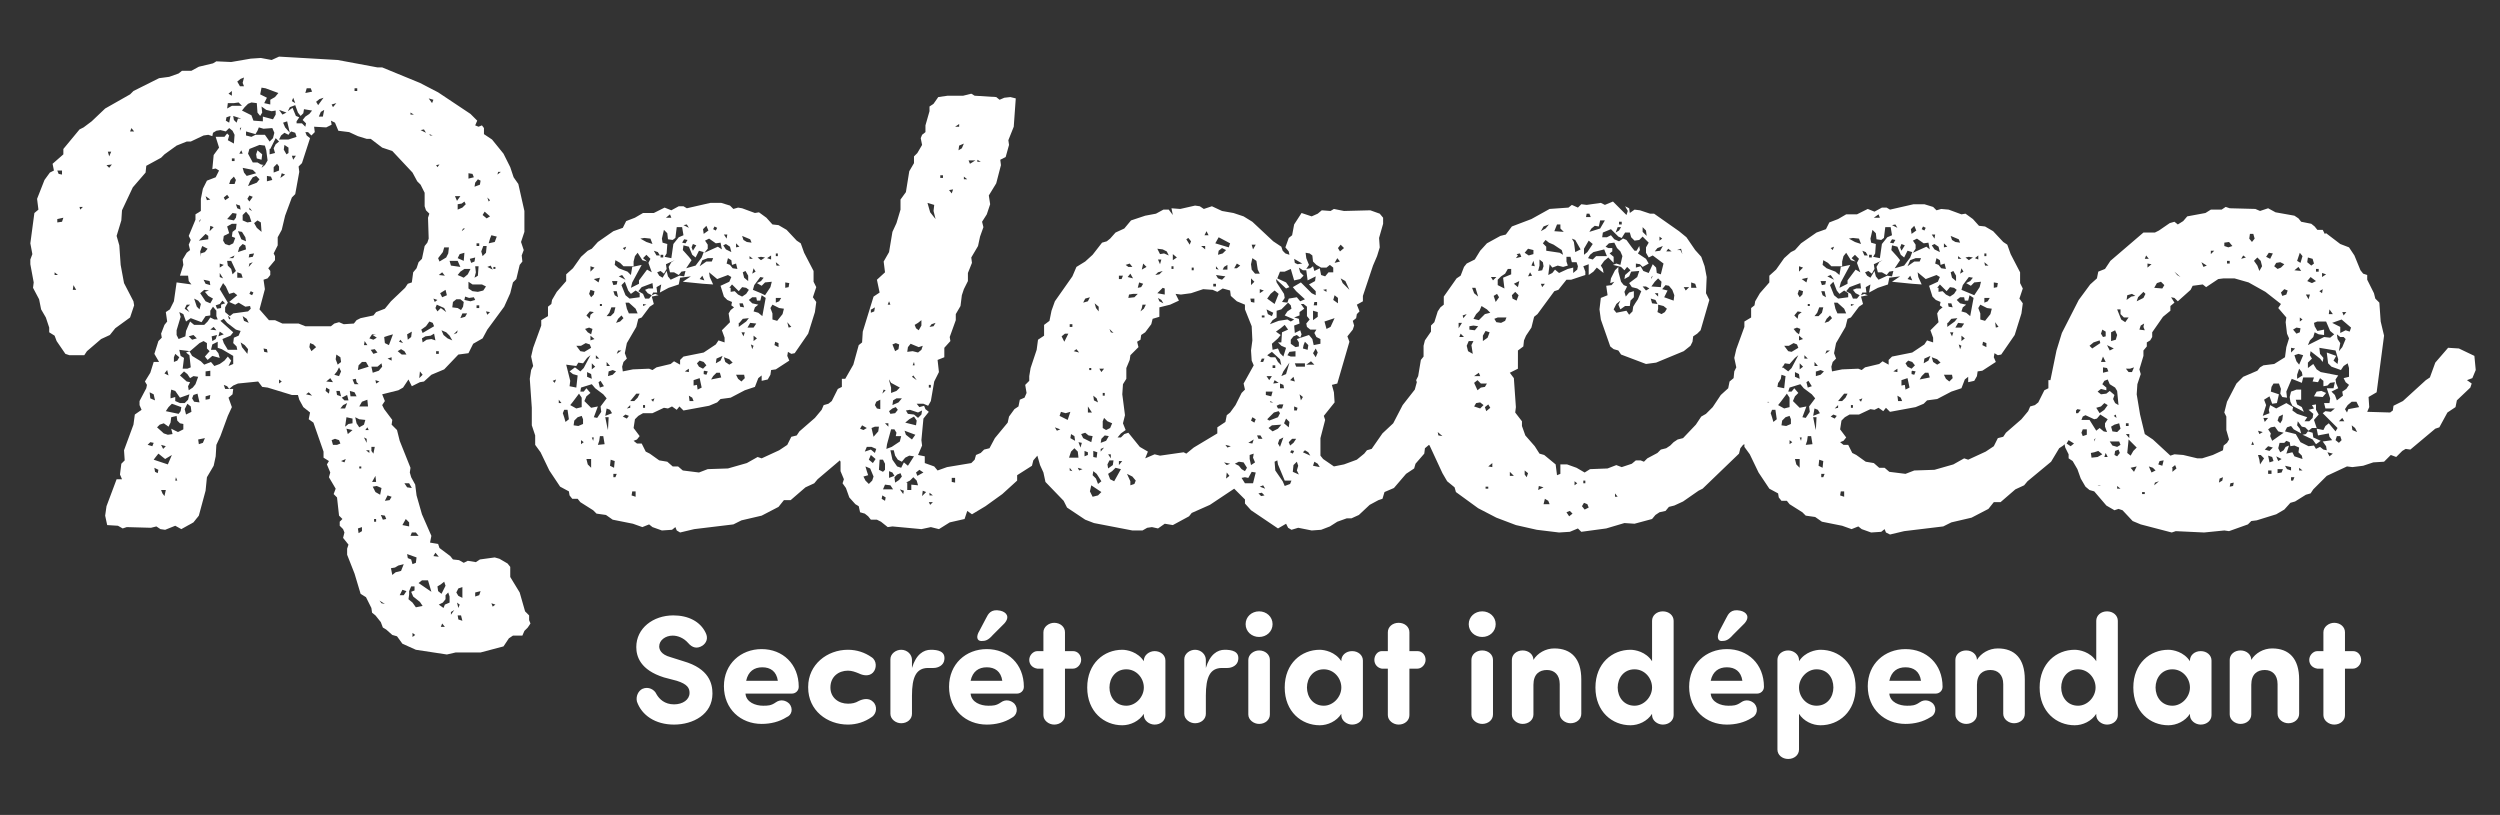
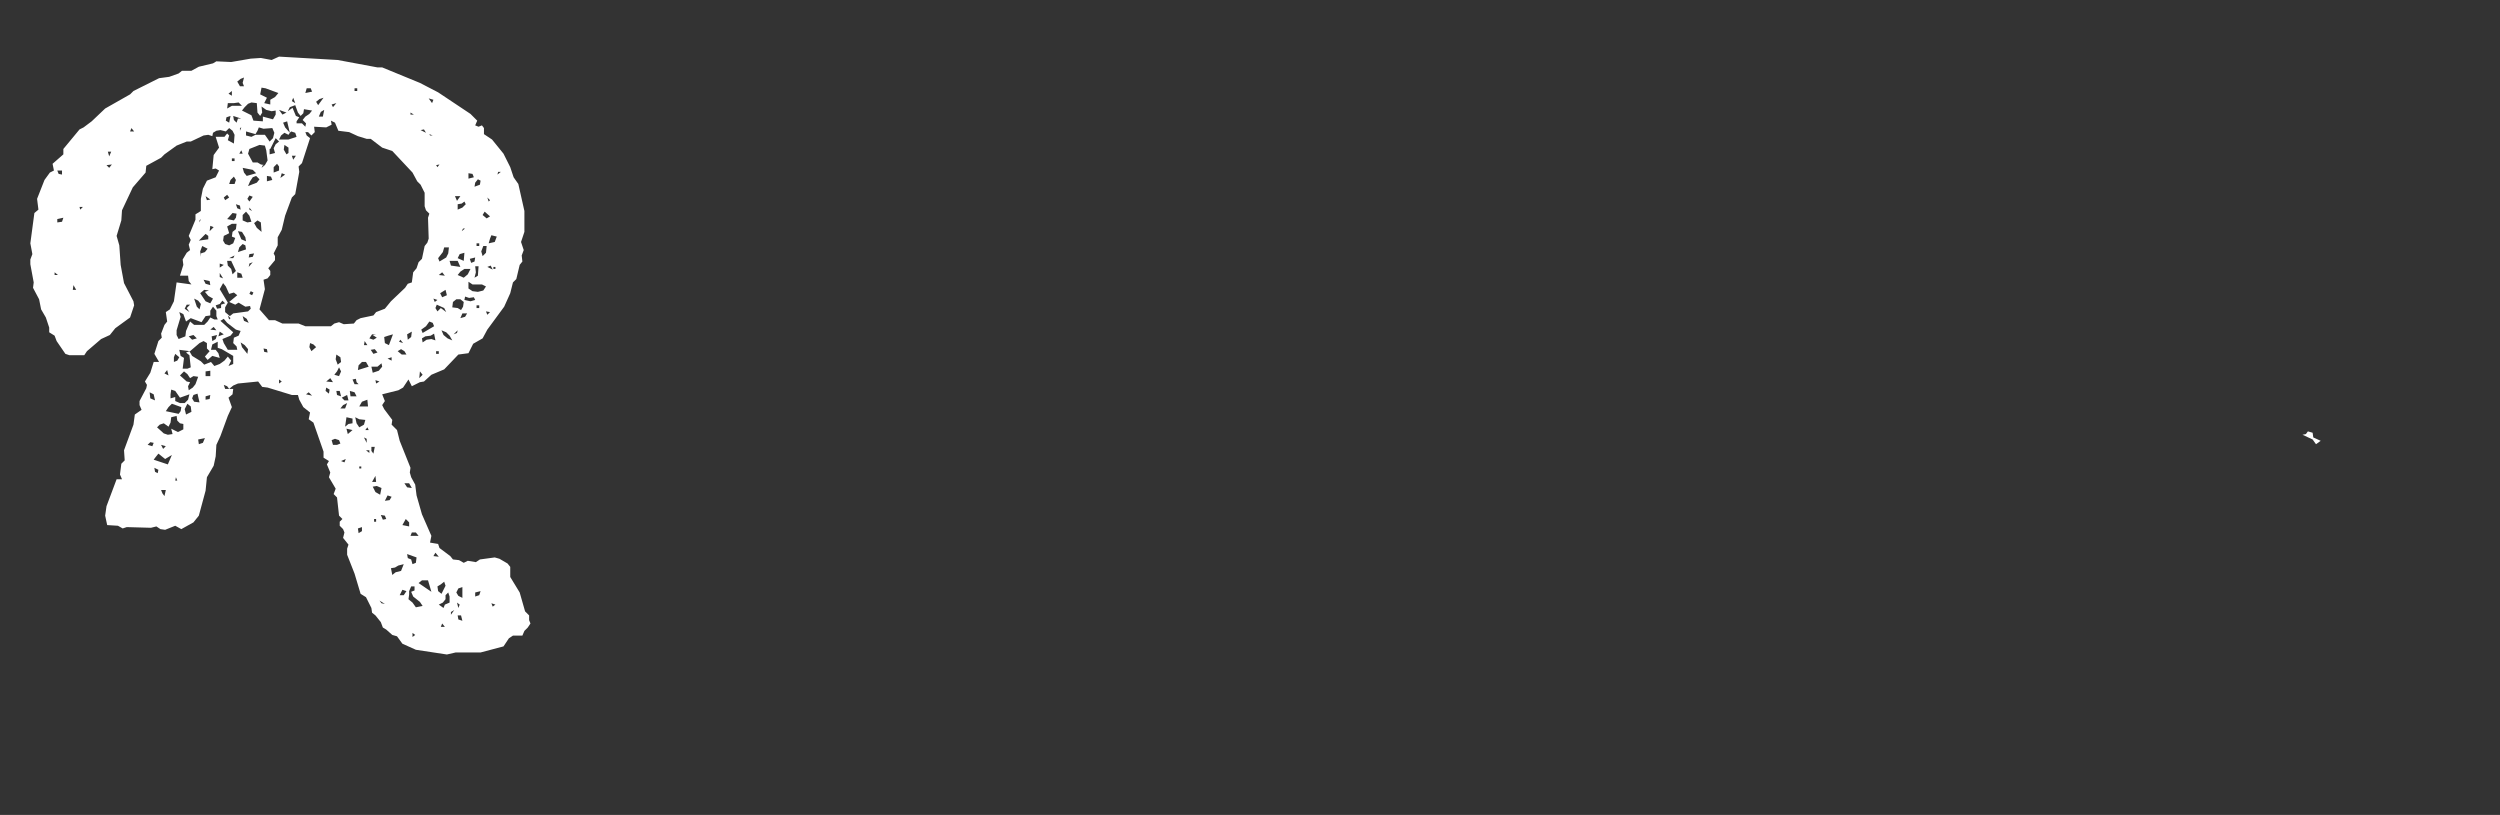
<svg xmlns="http://www.w3.org/2000/svg" version="1.1" id="Calque_1" x="0px" y="0px" viewBox="0 0 370.9 120.9" style="enable-background:new 0 0 370.9 120.9;" xml:space="preserve">
  <rect x="0" y="0" width="370.9" height="120.9" fill="#333333" stroke="none" />
  <style type="text/css">
	.st0{fill:#FFFFFF;}
</style>
  <g>
    <g>
-       <path class="st0" d="M343.8,96.6c-0.6,0-1.2,0.6-1.2,1.3c0,0.7,0.5,1.2,1.2,1.3h0.9v6.9c0,0.8,0.8,1.4,1.6,1.4    c0.9,0,1.6-0.6,1.6-1.4v-6.9h1.2c0.6,0,1.2-0.6,1.2-1.3c0-0.7-0.5-1.3-1.2-1.3h-1.2v-2.8c0-0.8-0.7-1.4-1.6-1.4    c-0.8,0-1.6,0.6-1.6,1.4v2.8H343.8z M334,97.9c0-0.8-0.7-1.4-1.6-1.4s-1.6,0.6-1.6,1.4v8.1c0,0.8,0.8,1.4,1.6,1.4    c0.9,0,1.6-0.6,1.6-1.4v-4.4c0-1.6,0.9-2.2,2-2.2s1.9,0.7,1.9,2.1v4.4c0,0.8,0.8,1.4,1.6,1.4c0.9,0,1.6-0.6,1.6-1.4v-5.1    c0-3.1-1.5-4.6-4-4.6C335.8,96.2,334.6,96.9,334,97.9L334,97.9z M319.8,102c0-1.4,0.9-2.7,2.5-2.7c1.5,0,2.6,1.3,2.6,2.7    c0,1.4-1.2,2.7-2.6,2.7C320.7,104.7,319.8,103.4,319.8,102z M324.9,98.1c-0.9-1.4-2.5-1.7-3.2-1.7c-2.7,0-5.2,2-5.2,5.6    s2.5,5.6,5.2,5.6c1.2,0,2.5-0.6,3.2-1.7v0.2c0,0.8,0.8,1.4,1.6,1.4c0.9,0,1.6-0.6,1.6-1.4V98c0-0.8-0.7-1.4-1.6-1.4    s-1.6,0.6-1.6,1.4V98.1z M305.8,102c0-1.4,0.9-2.7,2.5-2.7c1.5,0,2.6,1.3,2.6,2.7c0,1.4-1.2,2.7-2.6,2.7    C306.7,104.7,305.8,103.4,305.8,102z M311,98.1c-0.9-1.4-2.5-1.7-3.2-1.7c-2.7,0-5.2,2-5.2,5.6s2.5,5.6,5.2,5.6    c1.2,0,2.5-0.6,3.2-1.7v0.2c0,0.8,0.8,1.4,1.6,1.4c0.9,0,1.6-0.6,1.6-1.4v-14c0-0.8-0.7-1.4-1.6-1.4s-1.6,0.6-1.6,1.4V98.1z     M293.3,97.9c0-0.8-0.7-1.4-1.6-1.4s-1.6,0.6-1.6,1.4v8.1c0,0.8,0.8,1.4,1.6,1.4c0.9,0,1.6-0.6,1.6-1.4v-4.4c0-1.6,0.9-2.2,2-2.2    s1.9,0.7,1.9,2.1v4.4c0,0.8,0.8,1.4,1.6,1.4c0.9,0,1.6-0.6,1.6-1.4v-5.1c0-3.1-1.5-4.6-4-4.6C295.1,96.2,293.9,96.9,293.3,97.9    L293.3,97.9z M286.8,104.4c-0.5-0.5-1.3-0.7-2-0.2s-1.2,0.5-1.9,0.5c-1.1,0-2.5-0.5-2.6-1.8h6.9c0.5,0,1-0.4,1-1    c0-3.4-2.4-5.6-5.5-5.6s-5.6,2.2-5.6,5.5c0,3.4,2.5,5.6,5.6,5.6c1.3,0,2.6-0.3,3.7-1C287.1,106.1,287.4,105.1,286.8,104.4     M280.3,101c0.3-1.4,1.2-2,2.4-2c1.2,0,2.1,0.6,2.3,2H280.3z M272,102c0,1.4-0.9,2.7-2.5,2.7c-1.5,0-2.6-1.3-2.6-2.7    c0-1.4,1.2-2.7,2.6-2.7C271.1,99.3,272,100.5,272,102 M266.9,98.1v-0.2c0-0.8-0.8-1.4-1.6-1.4c-0.9,0-1.6,0.6-1.6,1.4v13.3    c0,0.8,0.7,1.4,1.6,1.4s1.6-0.6,1.6-1.4v-5.3c0.7,1.1,2,1.7,3.2,1.7c2.7,0,5.2-2,5.2-5.6s-2.5-5.6-5.2-5.6    C269.4,96.4,267.8,96.7,266.9,98.1 M255.4,95.1c0.6,0,1-0.1,1.7-0.9l1.7-1.7c0.9-1,0.3-1.7-0.6-1.9c-1.4-0.3-1.8,0.5-2.1,1.1    l-1,1.9C254.7,94.4,254.8,95.1,255.4,95.1 M260.3,104.4c-0.5-0.5-1.3-0.7-2-0.2s-1.2,0.5-1.9,0.5c-1.1,0-2.5-0.5-2.6-1.8h6.9    c0.5,0,1-0.4,1-1c0-3.4-2.4-5.6-5.5-5.6s-5.6,2.2-5.6,5.6s2.5,5.6,5.6,5.6c1.3,0,2.6-0.3,3.7-1    C260.7,106.1,260.9,105.1,260.3,104.4L260.3,104.4z M253.8,101c0.3-1.4,1.2-2,2.4-2c1.2,0,2.1,0.6,2.3,2H253.8z M240,102    c0-1.4,0.9-2.7,2.5-2.7c1.5,0,2.6,1.3,2.6,2.7c0,1.4-1.2,2.7-2.6,2.7C240.9,104.7,240,103.4,240,102z M245.1,98.1    c-0.9-1.4-2.5-1.7-3.2-1.7c-2.7,0-5.2,2-5.2,5.6s2.5,5.6,5.2,5.6c1.2,0,2.5-0.6,3.2-1.7v0.2c0,0.8,0.8,1.4,1.6,1.4    c0.9,0,1.6-0.6,1.6-1.4v-14c0-0.8-0.7-1.4-1.6-1.4s-1.6,0.6-1.6,1.4V98.1z M227.5,97.9c0-0.8-0.7-1.4-1.6-1.4s-1.6,0.6-1.6,1.4    v8.1c0,0.8,0.8,1.4,1.6,1.4c0.9,0,1.6-0.6,1.6-1.4v-4.4c0-1.6,0.9-2.2,2-2.2s1.9,0.7,1.9,2.1v4.4c0,0.8,0.8,1.4,1.6,1.4    c0.9,0,1.6-0.6,1.6-1.4v-5.1c0-3.1-1.5-4.6-4-4.6C229.3,96.2,228.1,96.9,227.5,97.9L227.5,97.9z M221.5,97.9    c0-0.8-0.7-1.4-1.6-1.4s-1.6,0.6-1.6,1.4v8.1c0,0.8,0.8,1.4,1.6,1.4c0.9,0,1.6-0.6,1.6-1.4V97.9z M217.9,92.6c0,1.1,0.9,1.9,2,1.9    s2-0.8,2-1.9s-0.9-1.9-2-1.9S217.9,91.5,217.9,92.6 M205,96.6c-0.6,0-1.1,0.6-1.1,1.3c0,0.7,0.5,1.2,1.1,1.3h0.9v6.9    c0,0.8,0.8,1.4,1.6,1.4c0.9,0,1.6-0.6,1.6-1.4v-6.9h1.2c0.6,0,1.2-0.6,1.2-1.3c0-0.7-0.5-1.3-1.2-1.3h-1.2v-2.8    c0-0.8-0.7-1.4-1.6-1.4s-1.6,0.6-1.6,1.4v2.8H205z M193.9,102c0-1.4,0.9-2.7,2.5-2.7c1.5,0,2.6,1.3,2.6,2.7c0,1.4-1.2,2.7-2.6,2.7    C194.8,104.7,193.9,103.4,193.9,102z M199,98.1c-0.9-1.4-2.5-1.7-3.2-1.7c-2.7,0-5.2,2-5.2,5.6s2.5,5.6,5.2,5.6    c1.2,0,2.5-0.6,3.2-1.7v0.2c0,0.8,0.8,1.4,1.6,1.4c0.9,0,1.6-0.6,1.6-1.4V98c0-0.8-0.7-1.4-1.6-1.4S199,97.2,199,98V98.1z     M188.4,97.9c0-0.8-0.7-1.4-1.6-1.4c-0.8,0-1.6,0.6-1.6,1.4v8.1c0,0.8,0.8,1.4,1.6,1.4c0.9,0,1.6-0.6,1.6-1.4V97.9z M184.8,92.6    c0,1.1,0.9,1.9,2,1.9s2-0.8,2-1.9s-0.9-1.9-2-1.9C185.7,90.7,184.8,91.5,184.8,92.6 M181.7,96.4c-1.1,0-2.2,0.7-2.8,2.7v-1.2    c0-0.8-0.7-1.5-1.6-1.5c-0.8,0-1.6,0.6-1.6,1.4v8.1c0,0.8,0.8,1.4,1.6,1.4c0.9,0,1.6-0.6,1.6-1.4v-2.7c0-2.7,0.6-4.1,2.4-4.1    c0.2,0,0.6,0,0.8,0c0.7,0,1.5-0.4,1.6-1.2C183.9,96.6,182.7,96.4,181.7,96.4 M164.6,102c0-1.4,0.9-2.7,2.5-2.7    c1.5,0,2.6,1.3,2.6,2.7c0,1.4-1.2,2.7-2.6,2.7C165.5,104.7,164.6,103.4,164.6,102z M169.7,98.1c-0.9-1.4-2.5-1.7-3.2-1.7    c-2.7,0-5.2,2-5.2,5.6s2.5,5.6,5.2,5.6c1.2,0,2.5-0.6,3.2-1.7v0.2c0,0.8,0.8,1.4,1.6,1.4c0.9,0,1.6-0.6,1.6-1.4V98    c0-0.8-0.7-1.4-1.6-1.4c-0.8,0-1.6,0.6-1.6,1.4V98.1z M153.9,96.6c-0.6,0-1.2,0.6-1.2,1.3c0,0.7,0.5,1.2,1.2,1.3h0.9v6.9    c0,0.8,0.8,1.4,1.6,1.4c0.9,0,1.6-0.6,1.6-1.4v-6.9h1.2c0.6,0,1.2-0.6,1.2-1.3c0-0.7-0.5-1.3-1.2-1.3H158v-2.8    c0-0.8-0.7-1.4-1.6-1.4c-0.8,0-1.6,0.6-1.6,1.4v2.8H153.9z M145.6,95.1c0.6,0,1-0.1,1.7-0.9l1.7-1.7c0.9-1,0.3-1.7-0.6-1.9    c-1.4-0.3-1.8,0.5-2.1,1.1l-1,1.9C144.8,94.4,144.9,95.1,145.6,95.1 M150.5,104.4c-0.5-0.5-1.3-0.7-2-0.2s-1.2,0.5-1.9,0.5    c-1.1,0-2.5-0.5-2.6-1.8h6.9c0.5,0,1-0.4,1-1c0-3.4-2.4-5.6-5.5-5.6s-5.6,2.2-5.6,5.6s2.5,5.6,5.6,5.6c1.3,0,2.6-0.3,3.7-1    C150.9,106.1,151.1,105.1,150.5,104.4L150.5,104.4z M144,101c0.3-1.4,1.2-2,2.4-2s2.1,0.6,2.3,2H144z M138.1,96.4    c-1.1,0-2.2,0.7-2.8,2.7v-1.2c0-0.8-0.7-1.5-1.6-1.5c-0.8,0-1.6,0.6-1.6,1.4v8.1c0,0.8,0.8,1.4,1.6,1.4c0.9,0,1.6-0.6,1.6-1.4    v-2.7c0-2.7,0.6-4.1,2.4-4.1c0.2,0,0.6,0,0.8,0c0.7,0,1.5-0.4,1.6-1.2C140.3,96.6,139.1,96.4,138.1,96.4 M123.2,102L123.2,102    c0-1.6,1.2-2.5,2.6-2.5c0.6,0,1.1,0.2,1.6,0.4c0.6,0.3,1.5,0.5,2.1-0.1s0.6-1.8-0.2-2.3c-1-0.7-2.2-1.1-3.5-1.1    c-3.1,0-5.9,2.2-5.9,5.5v0.1c0,3.4,2.8,5.5,5.9,5.5c1.3,0,2.5-0.4,3.5-1.1c0.8-0.5,0.9-1.7,0.2-2.3c-0.6-0.6-1.5-0.4-2.1-0.1    c-0.5,0.3-1,0.4-1.6,0.4C124.4,104.4,123.2,103.5,123.2,102 M117.1,104.4c-0.5-0.5-1.3-0.7-2-0.2s-1.2,0.5-1.9,0.5    c-1.1,0-2.5-0.5-2.6-1.8h6.9c0.5,0,1-0.4,1-1c0-3.4-2.4-5.6-5.5-5.6s-5.6,2.2-5.6,5.5c0,3.4,2.5,5.6,5.6,5.6c1.3,0,2.6-0.3,3.7-1    C117.5,106.1,117.7,105.1,117.1,104.4 M110.7,101c0.3-1.4,1.2-2,2.4-2s2.1,0.6,2.3,2H110.7z M94.5,104.1c0.7,2,2.7,3.4,5.5,3.4    s5.7-1.5,5.7-4.6c0-1.5-0.5-3.7-4.3-4.8l-1.9-0.6c-1.5-0.4-1.7-1.2-1.7-1.6c0-0.9,0.9-1.6,2-1.6c0.7,0,1.6,0.3,2.3,1.1    c0.6,0.7,1.3,0.9,2.1,0.4c0.6-0.4,0.9-1.1,0.5-1.9c-0.8-1.7-2.6-2.6-4.8-2.6c-3,0-5.5,1.9-5.5,4.7c0,1.4,0.6,3.4,4.1,4.5l1.9,0.5    c1.6,0.5,1.9,1.1,1.9,1.8c0,1-1,1.7-2.3,1.7c-1.4,0-2.2-0.8-2.6-1.5c-0.3-0.7-1.2-1.2-2.1-0.8C94.7,102.5,94.3,103.3,94.5,104.1" />
-     </g>
-     <polygon class="st0" points="38,22.9 38.1,23.5 38.8,23.7 38.9,22.9 38.2,22.3  " />
+       </g>
    <path class="st0" d="M61.2,93.9l0.4,0.3l-0.4,0.3V93.9z M65.6,92.5L66,93h-0.6L65.6,92.5z M68,91.9l-0.1-0.6h0.5l0.2,0.8L68,91.9z    M66.9,90.8l0.5-0.3l-0.5,0.7V90.8z M72.9,89.5l0.6,0.2L73.1,90L72.9,89.5z M67.8,89.4l0.4,0.3L68,90.2L67.8,89.4z M56.6,89.5   l-0.3-0.4l0.8,0.5L56.6,89.5z M65.1,89.7l0.6-0.3l0.4-0.5v-0.6l0.4-0.4l0.2,0.6v0.9L66,89.7l-0.2,0.5L65.1,89.7z M70.5,87.9   l0.8-0.2l-0.2,0.6l-0.6,0.2V87.9z M59.7,87.5l0.6,0.2l-0.4,0.6h-0.6L59.7,87.5z M68,88.4l-0.3-0.5l0.3-0.6l0.6-0.2v1.6L68,88.4z    M61.2,89.4l-0.6-0.5l0.1-0.7v-0.5L61,87h0.5v0.6L61,87.8l0.3,0.7l1,0.8l0.4,0.6l-1,0.2L61.2,89.4z M65,87.7L64.9,87l0.5-0.3   l0.5-0.4l0.2,0.6l-0.6,1.2L65,87.7z M62.1,86.5l0.5-0.4h0.9l0.5,1.7L62.1,86.5z M58,84.3l0.6-0.1l0.5-0.3l0.8-0.2l-0.4,1l-0.8,0.2   l-0.5,0.4L58,84.3z M61,83l-0.5-0.2l-0.1-0.6l1.4,0.5l-0.1,0.8l-0.5,0.2L61,83z M64.3,82.5l0.3-0.5l0.5,0.6L64.3,82.5z M61.1,79   h0.6l0.4,0.5h-1.2L61.1,79z M53.1,78.4l0.6-0.2v0.6l-0.5,0.3L53.1,78.4z M55.5,77h0.3v0.4h-0.3V77z M59.7,77.9l0.5-0.9l0.5,0.5v0.6   L59.7,77.9z M56.5,76.4l0.6,0.1l0.2,0.5l-0.5,0.1L56.5,76.4z M57.5,73.5l0.6,0.2l-0.3,0.5l-0.7,0.1L57.5,73.5z M24.1,73.2l-0.2-0.5   h0.7l-0.2,0.9L24.1,73.2z M55.7,73l-0.4-0.8l0.6-0.1l0.7,0.3l-0.2,1L55.7,73z M60.4,72.3L60,71.7h0.7l0.4,0.7L60.4,72.3z    M26.1,70.8l0.2,0.5H26L26.1,70.8z M55.7,70.6l0.1,0.9h-0.6L55.7,70.6z M23,70l-0.1-0.6l0.6,0.3l-0.1,0.5L23,70z M53.3,69.2h0.3   v0.3h-0.3V69.2z M50.6,68.4l0.7-0.3l-0.2,0.5L50.6,68.4z M22.8,68.2l0.3-0.4l0.4-0.5l1,0.8l1-0.6l-0.6,1.4L22.8,68.2z M54.3,66.8   h0.5v0.4L54.3,66.8z M55.1,66.9v-0.6h0.5l-0.2,1L55.1,66.9z M23.9,66l0.7,0.2l-0.4,0.4L23.9,66z M21.9,66l0.4-0.4l0.5,0.1l-0.2,0.5   L21.9,66z M29.4,65.2l1-0.2l-0.3,0.7l-0.6,0.2L29.4,65.2z M49.4,66l-0.2-0.7l0.5-0.2l0.6,0.2l0.2,0.5L50,66H49.4z M54,64.9l0.4,0.2   v0.6L54,64.9z M51.4,63.6l0.9,0.2l-0.7,0.6L51.4,63.6z M54.5,63.4l0.2,0.4h-0.5L54.5,63.4z M51.3,62.6l0.1-0.7l0.9,0.2v0.7   l-0.6,0.1l-0.5,0.4L51.3,62.6z M52.9,62.8l-0.2-0.9l0.6,0.3l0.9,0.1L54,63l-0.7,0.4L52.9,62.8z M25.3,62.7l0.1-0.8l0.8-0.2l0.1,0.7   l0.4,0.4l0.5,0.1v0.8l-0.8,0.4l-1-0.5l0.2,0.8l-0.7,0.1l-0.6-0.2l-1-0.9l0.4-0.4l0.6-0.2l0.7,0.5L25.3,62.7z M24.6,61l0.4-0.6   l0.5-0.5l1.4,0.5L26.8,61l-0.3,0.4L24.6,61z M27.4,60.7l0.4-0.8l0.5,0.4l0.1,0.8l-0.8,0.4L27.4,60.7z M50.9,60.1l0.6-0.3l-0.3,0.8   h-0.7L50.9,60.1z M53.7,59.6l0.8-0.3l0.1,1h-1.3L53.7,59.6z M30.5,58.8l0.7-0.2l-0.1,0.6l-0.6,0.1L30.5,58.8L30.5,58.8z M51.1,59.4   L50.7,59l0.8-0.4l0.2,0.8H51.1z M28.8,59.6l-0.3-0.5l0.2-0.5l0.6-0.2l0.3,1.3L28.8,59.6z M22.3,59.1l-0.1-0.9l0.6,0.3l0.2,0.9   L22.3,59.1z M45.4,58.5l0.4-0.3l0.5,0.5L45.4,58.5z M50,58.6L49.9,58h0.5l0.2,0.8L50,58.6z M51.9,58l0.7,0.2l0.3,0.6H52L51.9,58z    M25.3,58.5l0.1-0.7L26,58l0.7,1l1.4-0.5l-0.2,0.8l-0.5,0.5h-0.7L26,59.5v-0.6l-0.7,0.2L25.3,58.5z M48.3,58l0.1-0.5l0.5,0.3   l-0.1,0.6L48.3,58z M55.7,56.4l0.6,0.2l-0.5,0.3L55.7,56.4z M41.4,56.3l0.4,0.3l-0.4,0.3V56.3z M48.4,56.6l0.6-0.5l0.4,0.6   L48.4,56.6z M52.3,56.3l0.5-0.1l0.1,0.5l0.3,0.3h-0.6L52.3,56.3z M62.3,55.1l0.4,0.5l-0.5,0.5L62.3,55.1z M24.4,55.4l0.4-0.5   l0.2,0.8L24.4,55.4z M27.9,57.3l0.3-0.6l-0.5-0.1l-1-0.9l0.6-0.6l0.5,0.4l0.4,0.6l0.5-0.3l0.7,0.1L29,57l-0.4,0.5L28,57.9   L27.9,57.3z M30.5,55.1l0.7-0.1v0.8h-0.7V55.1z M49.6,55.6l0.4-0.5l0.3-0.6l0.3,0.6l-0.3,0.7L49.6,55.6z M55.1,54.4H56l0.6-0.5   l0.1,0.5L56.2,55l-0.9,0.3L55.1,54.4z M53.2,54.2l0.5-0.5h0.6l0.4,0.7l-1.6,0.5L53.2,54.2z M57.5,53.2l0.6-0.2v0.5L57.5,53.2z    M49.8,53.3l0.1-0.7l0.6,0.4l0.1,0.7l-0.5,0.4L49.8,53.3z M25.8,53l0.2-0.5l0.6,0.5l-0.3,0.5l-0.5,0.2C25.8,53.7,25.8,53,25.8,53z    M64.7,52.1h0.4v0.4h-0.4V52.1z M39.2,52.2l-0.1-0.5l0.5,0.1l0.1,0.5L39.2,52.2z M55,51.9l0.6-0.1l0.4,0.5l-0.6,0.2L55,51.9z    M59,52.1l0.5-0.3l0.5,0.3l0.3,0.5h-0.7L59,52.1z M45.9,51.5l0.1-0.6l0.5,0.2l0.4,0.4l-0.7,0.6L45.9,51.5z M36.3,52l-0.4-0.5   l-0.2-0.7l0.6,0.4l0.5,0.6l-0.1,0.7L36.3,52z M29.6,50.9l0.6-0.3l0.5,0.3v0.8l0.4,0.4l-0.7,0.8l0.4,0.5l0.7-0.6l1.1,0.3l-0.2-0.7   L32,51.9h-0.7l0.2-0.8l0.8-0.4v0.9l0.6,0.2l1.7,1V54l-0.7,0.3l0.4-0.8l-0.5-0.6l-0.5,0.6L32.6,54l-0.8,0.3l-0.5-0.6l-1,0.4   l-0.5-0.5l-1.3-0.8l-0.4-0.7l-0.5,0.2l0.5,0.4l0.2,1.8l-0.5,0.2h-0.7l0.2-1.6l-0.5-0.3l-0.2-0.9l1.6,0.2L29.6,50.9z M54.1,50.6   l0.4,0.6H54L54.1,50.6z M59.2,50.7l0.2-0.3l0.4,0.5L59.2,50.7z M28,49.9l0.7-0.2l0.5,0.5l-0.7,0.2L28,49.9z M31.4,49.9l0.8-0.2   L32,50.3l-0.5,0.3L31.4,49.9z M57.1,50.9L57,50l0.6-0.2l0.7-0.2l-0.6,1.6L57.1,50.9z M54.8,50.2l0.4-0.6h0.6l-0.5,0.1l0.6,0.4   l-0.5,0.3L54.8,50.2z M62.6,50.2l0.5-0.3l0.8-0.1l0.5-0.3l0.2,1L64,50.3l-0.7,0.1l-0.6,0.4L62.6,50.2z M32.6,49.2l0.6,0.4l-0.8,0.3   L32.6,49.2z M60.4,49.6l0.7-0.4L61,50l-0.5,0.4L60.4,49.6z M66.4,50.2l-0.6-0.5L65.5,49l0.7,0.3l0.5,0.5l0.4,0.7L66.4,50.2z    M67.9,49l-0.1,0.4l-0.5,0.2L67.9,49z M31.2,48.9l0.5-0.4l0.4,0.5L31.2,48.9z M62.5,48.9l0.7-0.5l0.5-0.7l0.5,0.2l0.2,0.5l-1.7,1   L62.5,48.9z M33.2,50.9L33,50.3l1.2-0.5l0.4-0.5l-1.9-1.7l0.5-0.3l0.5,0.6l1.3,1l0.7,0.2l-0.3,0.7l-0.7,0.3l-0.1,0.8l0.5,0.5   l0.1,0.5h-1.4L33.2,50.9z M33.8,46.8l0.4,0.4L34,47.4L33.8,46.8z M36.2,47.6L36,46.9l0.6,0.4l0.3,0.6L36.2,47.6z M68.6,46.5h0.7   L69,47l-0.7,0.2L68.6,46.5z M72.1,46.2l0.6,0.1l-0.4,0.4L72.1,46.2z M30.5,46.9l0.7-0.1v-0.7l0.4-0.6l0.5,0.6v0.8l0.2,0.5h-0.5   l-0.6-0.3l-0.4,0.6l-0.5,0.5h-1.5l-0.6-0.5l-0.6,1.4l-0.1,0.8l-1,0.4l-0.3-0.6V49l0.6-2l-0.2-0.7l0.6,0.3l0.4,1.1l0.7-0.5l1.6,0.6   L30.5,46.9z M70.7,45.3h0.4v0.4h-0.4V45.3z M27.4,45.8l0.3-0.6h0.5l-0.5,0.5l0.4,0.6L27.4,45.8z M64.6,45.7l0.2-0.5l1.1,0.5   l0.3,0.6l-0.8-0.6l-0.5,0.5L64.6,45.7z M32,45.3l0.6-0.2l0.4-0.5l0.4,0.4l-0.6,0.2v0.5l-0.6,0.1L32,45.3z M67.9,45.7l-0.8-0.1   l0.1-0.8l0.5-0.4h0.6l0.5,0.4l-0.1,0.7L68.4,46L67.9,45.7z M29.2,45.5l-0.4-1.2l0.6,0.3l0.4,0.5l-0.2,0.8L29.2,45.5z M64.3,44.3   l0.6,0.2l-0.4,0.3L64.3,44.3z M68.9,44.5L69,44l0.6,0.2l0.7-0.1l0.2,0.4l-0.7,0.2L68.9,44.5z M37,43.6l0.2-0.4l0.4,0.2l-0.2,0.4   L37,43.6z M30.5,44.7l-0.8-1.2l0.6-0.5l0.7,0.1l-0.6,0.2l0.5,0.6l0.7,0.4L31.2,45L30.5,44.7z M65.3,43.5l0.8-0.5l0.2,0.8l-0.7,0.3   L65.3,43.5z M10.9,42.3l0.4,0.7h-0.5L10.9,42.3z M33.4,46.3v-0.7l0.4-0.7l-1.2-2l0.5-0.9l0.4,0.5l0.5,1.1l0.7-0.2l0.5,0.4l-1.2,1   l0.9,0.4l0.5-0.3l1,0.6l0.7-0.1l0.1,0.4l-0.4,0.4l-2.2,0.3l-0.5,0.4L33.4,46.3z M70.1,43.2l-0.6-0.4v-1l0.6,0.4h1.4l0.6,0.3   l-0.4,0.6l-0.8,0.2L70.1,43.2z M30.5,42.1l-0.3-0.6l0.9,0.2l0.1,0.6L30.5,42.1z M8.1,40.4l0.5,0.4H8.1V40.4z M32.6,41.1v-0.6   l0.5,0.8L32.6,41.1z M35.2,40.4l0.6,0.2l0.2,0.6h-0.8V40.4z M65.1,40.8l0.5-0.4l0.4,0.5L65.1,40.8z M67.9,40.8l0.4-0.5l0.6-0.4h0.9   l-0.4,0.8l-0.6,0.5L67.9,40.8z M73.2,39.6h0.3v0.3h-0.3V39.6z M70.6,40.4l-0.1-0.9H71l-0.1,1.4l-0.5,0.3L70.6,40.4z M72.3,39.6   l0.5-0.2l0.3,0.6L72.3,39.6z M32.6,39.1l0.6,0.2l-0.6,0.4V39.1z M37,39.1l0.5-0.2l-0.6,0.7L37,39.1z M66.9,39.4l-0.2-0.7h1.2   l0.4,0.9L66.9,39.4z M34.3,39.9l-0.5-0.5l-0.1-0.7h0.6l0.7,1.5l-0.5,0.5L34.3,39.9z M69.7,38.4l0.8-0.2l-0.1,0.6L69.9,39L69.7,38.4   z M34.8,37.9l-0.2,0.4H34L34.8,37.9z M37,37.7l0.7-0.1l-0.2,0.5l-0.6,0.1L37,37.7z M67.9,38.3l0.3-0.6l0.7-0.2l-0.1,1.2L67.9,38.3z    M65,38.3l0.7-0.9l0.2-0.7h0.7l-0.1,0.9l-0.3,0.6l-1,0.6L65,38.3z M29.7,37.3l0.3-0.8l0.8,0.4l-0.4,0.5l-0.6,0.2v0.5L29.7,37.3z    M71.4,37.3l0.3-0.8h0.5l-0.1,1L71.6,38L71.4,37.3z M35.5,36.7l0.5-0.5l0.4,0.2l0.1,0.6l-1.2,0.4L35.5,36.7z M70.7,36.1h0.4v0.4   h-0.4V36.1z M72.7,35.4l0.2-0.5l0.8,0.2l-0.3,0.8l-0.9,0.2L72.7,35.4z M30,35.2l0.5-0.5l0.4,0.3v0.5l-1.4,0.2L30,35.2z M35.8,35.5   l-0.5-1.2l0.6,0.1l0.5,0.8l0.1,0.6L35.8,35.5z M68.7,33.9H69l-0.5,0.4L68.7,33.9z M31.2,33.5l0.5,0.2l-0.6,0.6L31.2,33.5z    M33.4,36.2l-0.3-0.5l0.1-0.7l0.8-0.4l-0.3-1l0.7-0.4h0.7L35,34l-0.5,0.4l-0.1,0.7l0.5,0.2l-0.3,0.8L34,36.4L33.4,36.2z M38.1,33.8   l-0.4-0.7l0.5-0.4l0.5,0.3l0.1,1.4L38.1,33.8z M29.6,32.7l0.2-0.2L29.6,33V32.7z M8.5,32.5l0.9-0.2l-0.2,0.6L8.5,33   C8.5,33,8.5,32.5,8.5,32.5z M33.7,32.5l0.8-0.9l0.6,0.1L35,32.3l-0.3,0.4L33.7,32.5z M36,32.7v-0.8l0.5-0.5L37,32l0.3,0.9L36.7,33   L36,32.7z M71.6,31.9l0.3-0.5l0.8,0.7l-0.5,0.3L71.6,31.9z M37,31.1v-0.3l0.4,0.5L37,31.1z M11.8,30.7h0.5l-0.4,0.4L11.8,30.7z    M35.2,30.9L35,30.3l0.6,0.2l0.1,0.6L35.2,30.9z M67.9,30.3l0.6-0.1l0.4-0.3l0.2,0.4l-0.5,0.5l-0.7,0.3V30.3z M72.3,29.3l0.4,0.4   l-0.2,0.2L72.3,29.3z M30.5,29.1l0.7,0.5l-0.5,0.1L30.5,29.1z M67.5,29.1h0.8l-0.5,0.7L67.5,29.1z M33.2,29.3l0.5-0.4l0.3,0.4   l-0.6,0.4L33.2,29.3z M36.7,29.5L37,29l0.5,0.2L37,29.9L36.7,29.5z M70.5,27.1l0.4-0.5l0.4,0.2l-0.1,0.6l-0.8,0.3L70.5,27.1z    M34.2,26.7l0.5-0.5l0.3,0.5l-0.2,0.6H34L34.2,26.7z M37.1,26.9l0.4-0.6l0.5-0.2l0.5,0.5l-0.4,0.5l-1.3,0.5L37.1,26.9z M39.6,26.1   l0.6,0.1l0.2,0.5l-0.8,0.2V26.1z M41.8,25.7l0.5,0.2l-0.7,0.5L41.8,25.7z M69.5,25.7l0.6,0.1l0.2,0.5l-0.8,0.2V25.7z M73.9,25.5   h0.4l-0.5,0.4L73.9,25.5z M8.7,25.8l-0.2-0.5h0.7v0.6L8.7,25.8z M36.2,25.6L36,24.9l1.5,0.3l0.5,0.5l-1.4,0.4L36.2,25.6z M39,24.5   h0.3l-0.5,0.4L39,24.5z M15.8,24.5l0.8-0.1l-0.4,0.5L15.8,24.5z M64.7,24.5l0.5-0.1l-0.3,0.4L64.7,24.5z M40.6,24.8l0.5-0.5   l0.3,0.4v0.6l-0.8,0.3V24.8z M34.4,23.5h0.4v0.4h-0.4V23.5z M43.3,23.1h0.6l-0.4,0.6L43.3,23.1z M16,22.5h0.5l-0.3,0.7L16,22.5z    M35.8,22.3l0.2,0.5h-0.5L35.8,22.3z M42.1,22.2l0.1-0.7l0.6,0.4v0.8l-0.3,0.2L42.1,22.2z M36.8,22.8l0.2-0.7l1.5-0.6l0.8,0.1   l0.2,0.7l0.2,1.5l-0.4,0.7l-0.6-0.1l-0.5-0.3h-0.7L36.8,22.8z M40.1,22.1l0.8-1.6l0.5,0.5l-0.5,0.4L40.6,22l0.2,0.7L40,22.9v-0.8   H40.1z M63.7,19.9l0.5,0.2h-0.4L63.7,19.9z M62.4,19.3l0.5-0.1l0.3,0.5L62.4,19.3z M19.5,19l0.4,0.5h-0.6L19.5,19z M40.4,19   l0.3,0.7l-0.2,0.8L40,21l-0.7-1h-1.4l-0.6,0.3l-0.8-0.2v-0.6l1.4,0.4l0.3-0.5l0.2-0.5l0.7,0.2L40.4,19z M35.6,19l0.2-0.1l-0.2,0.5   V19z M43,19.7l-0.7-0.8L42,18.2l0.6-0.2L43,19.7l0.2-0.2l0.6,0.2l0.2,0.6l-1.2,0.4h-1.4l0.3-0.6l0.5-0.4l0.6,0.3L43,19.7z    M49.2,18.5l-0.1-0.6l0.6,0.3l0.5,1.2l1.6,0.2l1.3,0.6l1.3,0.4H55l1.7,1.3l1.5,0.5l3,3.2l0.7,1.3l0.5,0.5l0.6,1.2v2l0.2,0.6   l0.5,0.5l-0.2,0.6l0.1,3.1L63.4,36L63,36.5l-0.4,1.9l-0.5,0.5l-0.3,0.9l-0.5,0.6l-0.2,1.5l-0.6,0.2l-0.4,0.6l-2.1,2l-0.9,1.1   l-1.3,0.5l-0.4,0.5l-1.9,0.4l-0.6,0.3L52.5,48L51,48.1l-0.7-0.3L49.6,48l-0.5,0.4h-3.8l-1-0.4h-2.4l-1.1-0.5h-0.9l-1.4-1.6l0.8-3   l-0.2-1.4l0.6-0.2l0.4-0.5v-0.6l-0.3-0.4l1-1.2V38l-0.2-0.4l0.6-1.2v-1.2l0.6-1.1l0.5-2.1l1-2.7l0.5-0.5l0.6-3.3l-0.1-0.8l0.5-0.5   l1.2-3.7l-0.5-0.4l-0.2-0.5h0.4l0.5,0.5l0.5-0.5l-0.1-0.8l1.8,0.1L49.2,18.5z M33.5,17.9l0.1-0.5l0.6-0.2l-0.2,1L33.5,17.9z    M34.7,17.8l-0.1-0.6l1.2,0.4h-0.5l-0.2,0.6L34.7,17.8z M60.9,16.7l0.5,0.3h-0.5V16.7z M41.4,16.3l1.1,0.4L41.9,17L41.4,16.3z    M47.6,16.6l0.5-0.3l-0.2,1h-0.6L47.6,16.6z M43,15.9l0.8-0.3l0.4,1.1l0.4,0.5l0.4-0.4l0.1-0.6l1.2,0.2l-0.4,0.5l-0.6,0.4l-0.4,0.5   l0.5,0.5l-0.1,0.5l-0.5-0.5H44V18l0.4-0.6l-0.5-0.2L43.4,16l-0.7,0.5L43,15.9z M49.2,15.5l0.7-0.2l-0.5,0.6L49.2,15.5z M33.8,15.3   h0.9l0.7-0.1l0.5,0.5h-1.5l-0.7,0.4L33.8,15.3z M37.6,17.9l-0.3-0.8l-1.4-0.7l0.4-0.5l0.5-0.5l0.5-0.2l0.8,0.1l0.1,1.4l0.4,0.5   l0.3-0.5l-0.1-0.9l0.7,0.5l0.8,0.2l0.6-0.1V17l-0.4,0.7L39,17.3l0,0.7L37.6,17.9z M46.9,15.1l0.5-0.4l0.6-0.2l-0.8,1.1L46.9,15.1z    M63.6,14.6l0.7,0.2l-0.2,0.5L63.6,14.6z M43.3,15l0.2-0.5l0.3,0.8L43.3,15z M33.9,13.9l0.5-0.4v0.7L33.9,13.9z M45.5,13.1h0.6   l0.2,0.5l-1,0.2L45.5,13.1z M52.6,13.1H53v0.4h-0.4V13.1z M39.2,15.3l0.4-0.8l-1-0.5l0.2-1l0.6,0.1l1.9,0.7l-0.5,0.6l-0.7,0.4v0.7   L39.2,15.3z M35.6,12.8l-0.4-0.7l0.5-0.4l0.5-0.2L36,12.3l0.2,0.5L35.6,12.8z M41.4,8.4l-1.1,0.5l-1.6-0.3l-1.5,0.1l-2.9,0.5   l-2.2-0.1l-0.5,0.3l-2.1,0.5l-1.1,0.6H27l-0.5,0.4l-1.4,0.5l-1.5,0.2l-3.8,1.9L19.3,14l-3.7,2.1l-2,1.9l-1.2,0.9l-0.6,0.3l-2.4,2.9   v0.8l-1.6,1.4l0.2,1l-0.6,0.3l-0.8,1.1l-1.1,2.8l0.2,1.6l-0.6,0.5l-0.6,4.5l0.3,1.6l-0.3,0.8v0.7L5,41.9l-0.1,0.8l0.9,1.7l0.3,1.5   l0.7,1.2l0.5,1.5v0.7l0.8,0.5l0.3,0.8l1.3,1.9l0.6,0.2h2.2l0.4-0.6l2.1-1.8l1.3-0.6l0.8-1l2.2-1.6l0.6-1.8l-0.1-0.6L18.4,42   l-0.5-2.7l-0.2-2.9L17.3,35l0.7-2.3l0.1-1.5l1.6-3.4l1.9-2.2l0.1-1l2.2-1.2l0.5-0.5l1.8-1.3l1.5-0.6h0.6l1.9-0.9l0.7-0.1l0.6,0.2   l0.1-0.5l0.5-0.3l0.6-0.1l0.8,0.2L34,19l0.5,0.4l0.3,0.6l-0.1,1.3l-0.9-0.5l0.2-0.7l-0.3-0.3l-0.4,0.5H32l0.5,1.6L31.7,23l-0.2,2.1   L32,25l0.5,0.3l-0.5,1l-1.3,0.5L30.1,28l-0.3,1.5v1.8L29,31.8v0.8L28,35l0.3,0.6L28,36.3l0.2,0.8l-0.5,0.4l-0.6,1l0.1,0.8l-0.5,1.6   h1.2l0.1,0.8l0.4,0.5l-2.2-0.3l-0.4,2.8l-0.6,1.2l-0.6,0.4l0.2,1.4l-0.4,0.5l-0.5,1.3l0.1,0.6l-0.5,0.5l-0.6,1.9l0.7,1.2h-0.8   l-0.5,1.6l-0.8,1.3l0.3,0.5l-0.1,0.5l-1,1.9v0.6l0.3,0.7l-1,0.7L19.8,63l-1.4,3.8l0.1,1.5L18,68.8l-0.2,1.6l0.3,0.7h-0.8l-1.5,4   l-0.2,1.4l0.3,1.4l1.6,0.1l0.7,0.4l0.6-0.2l3.6,0.1l0.8-0.2l0.6,0.4l0.7,0.1L26,78l0.9,0.5l1.8-1l0.8-1l1-3.7l0.2-2l1-1.7l0.3-1.4   l0.1-1.7l0.6-1.3l1.1-3l0.6-1.3L33.9,59l0.6-0.5l0.1-0.8h-1.2l-0.2-0.6l0.5,0.2l0.3,0.4l0.6-0.5l0.7-0.3l3-0.3l0.6,0.8l0.8,0.1   l3.6,1.1h0.9l0.2,0.7l0.6,1.1l1,0.8l-0.2,1l0.7,0.5L48,67v0.9l0.8,0.5l-0.3,0.5l0.5,1.2l-0.2,0.7l1,1.7l-0.3,0.8l0.5,0.5l0.3,2.7   l0.5,0.5l-0.4,0.4V78l0.5,0.5l0.2,0.5l-0.2,0.8l0.8,1l-0.2,0.6v0.9l1.1,2.8l0.9,3l0.8,0.5l0.8,1.6l0.1,0.7l0.5,0.4l0.8,1l0.3,0.8   l0.5,0.3l0.9,0.8l0.7,0.2l0.8,1.1l2,0.9l4.6,0.7l1.3-0.3h3.7l3.4-0.9l0.8-1.2l0.6-0.4h1.4l0.3-0.7l0.5-0.5l0.4-0.6L78.5,92v-0.7   l-0.6-0.6l-0.8-2.8l-1.4-2.3v-1.5l-0.4-0.5l-1.2-0.7l-0.7-0.2L71.2,83l-0.6,0.4l-1.2-0.2l-0.6,0.3l-0.7-0.4L67.2,83l-0.4-0.5   l-1.6-1.2L65,80.7l-1.2-0.2l0.2-1l-1.4-3.2l-0.8-2.8l-0.2-1.6L61,70.8l-0.2-0.7l0.1-0.7l-1.6-4l-0.4-1.6L58.1,63l0.1-0.7L57,60.7   l-0.3-0.6l0.4-0.6l-0.4-1l2.4-0.6l0.7-0.4l0.8-1.2l0.5,1l1.2-0.6l0.6-0.1l1.1-1l1.9-0.8l2.1-2.2l1.5-0.2l0.7-1.4l1.4-0.8l0.7-1.3   l2.5-3.4l0.9-2l0.4-1.6l0.5-0.5l0.5-2.1l0.4-0.5l-0.1-0.9l0.3-0.8l-0.4-1.2l0.5-1.5v-3.1l-0.9-4l-0.7-1l-0.5-1.5l-1-2L73,20.7   l-1.2-0.8V19l-0.3-0.4L71,18.8l-0.5-0.2l0.3-0.7l-1-1L65,13.7l-2.7-1.4L56.7,10H56l-5.9-1.1L41.4,8.4z" />
    <polygon class="st0" points="342.1,64.4 341.6,64.5 343.1,65.2 343.6,65.9 344.3,65.4 343.2,64.9 343.1,64.2 342.4,64  " />
-     <path class="st0" d="M232.4,76l0.5-0.2l0.4,0.4l-0.5,0.4L232.4,76z M234.7,75.1l0.3-0.5l0.5,0.2l0.2,0.5l-0.6,0.3L234.7,75.1z    M137.8,74.5h0.6l-0.4,0.4L137.8,74.5z M229.2,74l0.5,0.3l0.2,0.5H229L229.2,74z M130.8,74l0.1-0.5l0.5,0.3l-0.1,0.5L130.8,74z    M239.6,73.2l0.4,0.5h-0.4V73.2z M137.9,73.1l0.5,0.4h-0.5V73.1z M186.7,73.2l0.5-0.1l0.4,0.4l-0.5,0.1L186.7,73.2z M317.8,73h0.4   v0.3h-0.4V73z M93.7,73.5l0.1-0.6h0.5v0.8L93.7,73.5z M273,73.5l0.1-0.6h0.5v0.8L273,73.5z M136.9,72.8l0.5,0.2l-0.6,0.6   L136.9,72.8z M133.5,72.6l0.6,0.2l-0.1,0.5L133.5,72.6z M220.4,72.2h0.4v0.3h-0.4V72.2z M228.3,72.1l0.7,0.2l-0.8,0.4L228.3,72.1z    M314.1,72.1l0.5,0.4h-0.5V72.1z M161.7,72.9l0.2-0.9l1.5,1l-0.5,0.5l-0.8,0.2L161.7,72.9z M186.9,72.2l0.5-0.2l0.3,0.5L186.9,72.2   z M311.2,72l0.5,0.1h-0.3L311.2,72z M131.3,71.9l0.8,0.1l0.4,0.6H131L131.3,71.9z M330.9,71.7l0.5-0.1l-0.1,0.5l-0.5,0.1   L330.9,71.7z M233.6,71.4l0.4,0.3l-0.4,0.3V71.4z M319.7,71.6l0.6-0.2l-0.7,0.6L319.7,71.6z M234.9,71.3h0.3v0.4h-0.3V71.3z    M134.4,71.6l0.6-0.3l0.5-0.5l0.5,0.5l0.2,0.7l-1-0.1v0.8h-0.6v-1.1H134.4z M141.2,71.5v-0.6h0.5v0.7L141.2,71.5z M329.3,71   l0.5-0.2l-0.1,0.5l-0.5,0.3L329.3,71z M339.9,70.8h0.5l-0.2,0.5h-0.3V70.8z M91,70.3h0.5l-0.2,0.5H91V70.3z M132.7,70.8l0.4-0.4   l0.5-0.2l0.2,0.5l-0.4,0.5l-0.6,0.4L132.7,70.8L132.7,70.8z M167.7,71.4l-0.5-1.1l0.8,0.4l0.5,0.6l-0.2,0.5l-0.6,0.2L167.7,71.4z    M270.2,70.3h0.5l-0.2,0.5h-0.3V70.3z M182,70.1l0.4,0.5l-0.5,0.4L182,70.1z M185.7,70l0.6,0.1l-0.4,1.6h-1.2l-0.5-0.8l0.5-0.1   l0.5,0.1L185.7,70z M224,70l0.6,0.6H224V70z M131.9,69.9l0.5,0.2l0.3,0.5l-0.8,0.3V69.9z M162.6,71l-0.5-0.5l0.1-0.6l0.5,0.4   l0.7,1.1l-0.5,0.4L162.6,71z M226.2,70.4v-0.6l0.5,0.4l-0.2,0.6L226.2,70.4z M336.5,69.8h0.5v0.5h-0.5V69.8z M135.9,70.1l0.5-0.4   l0.6,0.4l-0.9,0.5L135.9,70.1z M337.9,69.6h0.8l-0.2,0.5l-0.6,0.1L337.9,69.6L337.9,69.6z M158.7,69.8v-0.4l0.4,0.5L158.7,69.8z    M159.9,69.4l0.7,0.2l-0.5,0.2L159.9,69.4z M164.7,71.1l-0.3-0.8l0.6-0.4l0.5-0.5l0.8,0.2l-1,1.8L164.7,71.1z M341.1,69.4l0.5,0.4   h-0.5V69.4z M316.1,69.4l0.9-0.2l-0.4,0.8L316.1,69.4z M318.8,69.2l0.6,0.2l0.4,0.4l-0.6,0.3L318.8,69.2z M128.4,71.3l-0.3-0.6   l0.7-0.2l-0.2-0.6l-0.2-0.7l0.7,0.3l0.5,1.2l-0.2,0.6l-0.5,0.5L128.4,71.3z M322.2,69.4l0.5-0.4l0.2,0.5l-0.6,0.5v-0.6H322.2z    M339.3,69.6l-0.3-0.5l0.9,0.2v0.5L339.3,69.6z M220.8,69.2l0.6-0.5v0.6L220.8,69.2z M181.6,68.6l0.9,0.2L182,69L181.6,68.6z    M184.2,69.6l-0.4-0.5l-0.6-0.3l0.6-0.3l0.7,0.1l0.5,0.8l-0.3,0.5L184.2,69.6z M166,68.4h0.5L166,69V68.4z M190.3,71.4l-1.1-1.6   l-0.1-1.3l0.4-0.2l0.1,0.6l1,2.4h1l-0.2,0.5l-0.8,0.3L190.3,71.4z M191.8,70l0.1-1l0.5-0.5l0.2,0.6l-0.2,0.7l0.3,0.6L191.8,70z    M194.8,69.1l0.2-0.6l0.5,0.3l0.3,0.5L194.8,69.1z M130.4,69.7l0.1-1.5h0.5l0.3,0.6v0.9L131,70L130.4,69.7z M164.3,68.9l0.3-0.6   h0.6l-0.1,0.7l-0.7,0.5L164.3,68.9z M320.2,68.9l0.2-0.5l0.6-0.1l-0.2,0.8L320.2,68.9z M90.5,69.1l0.1-0.9l0.6,0.2l-0.1,1   L90.5,69.1z M269.8,69.1l0.1-0.9l0.6,0.2l-0.1,1L269.8,69.1z M87.2,68.9L87,68.1h0.7v1.3L87.2,68.9z M266.5,68.9l-0.2-0.8h0.7v1.3   L266.5,68.9z M337.7,67.7l0.8,0.4l-0.5,0.3L337.7,67.7z M336.5,67.6l0.6,0.2l0.2,0.6l-0.6,0.2L336.5,67.6z M128.9,68.2l0.3-0.7   l0.7,0.6l-0.4,0.6L128.9,68.2z M164.4,67.4h0.4V68L164.4,67.4z M335.2,68.2l-0.2-0.7h0.4l0.5,0.5l-0.6,0.9L335.2,68.2L335.2,68.2z    M185.4,68.1v-0.6l0.6-0.2l-0.1,0.6l0.3,0.7l-0.6,0.4L185.4,68.1z M312.4,67.2l0.3,0.6h-0.5L312.4,67.2z M345.3,67.1l0.8,0.2   l-0.5,0.4L345.3,67.1z M310.2,67.2l0.5-0.1l0.6-0.2l0.6,0.5l-0.7,0.4l-0.9,0.1L310.2,67.2z M133.1,69.2l-0.7-1l-0.3-1.4h0.5   l0.2,0.8l0.4,0.6l0.6,0.3l0.5-0.6l0.6-0.3l0.7,0.1l-0.9,1.4l-0.6-0.5l-0.4,0.8L133.1,69.2z M160.9,66.9l0.5,0.2v0.4l-0.5,0.2V66.9z    M162.2,67.8v-0.9l0.6,0.2l-0.1,0.8L162.2,67.8z M191.4,67.1l0.2-0.3l0.4,0.1l-0.2,0.4L191.4,67.1z M193.3,67.1l0.3-0.3l0.5,0.3   l0.3,0.5L193.3,67.1z M313.7,67.5l0.1-0.6l0.5-0.2l0.2,0.5l-0.4,0.5L313.7,67.5z M158.9,67l0.5-0.5l0.5,0.5l0.1,0.9h-1.4L158.9,67z    M163.3,66.6l0.5-0.2l-0.5,0.6V66.6z M128.6,66.3h0.7l0.7,0.3l-0.2,0.6l-0.6-0.5l-0.9,0.3L128.6,66.3z M336,66.7l0.5-0.5l0.7,0.2   l-0.5,0.5L336,66.7z M181.8,66l0.8,0.2l-0.5,0.2L181.8,66z M160,65.6l0.5,0.1l-0.2,0.7L160,65.6z M313.4,66.1l-0.4-0.6h1.4l0.2,0.5   l-0.5,0.3L313.4,66.1z M334.2,65.5l0.2,0.5H334L334.2,65.5z M338,66.5l0.2-0.8h0.7l0.3-0.3l0.5,0.2l0.1,0.6l0.6-0.1l0.7,0.3   l-0.1,0.7l0.5,0.5l0.1,0.5l-1.2-0.4l-0.3-0.6l-0.9,0.2l0.4-1.2l-0.5,0.2l-0.3,0.5l-0.5,0.3L338,66.5z M86.2,65.3l0.4,0.3l-0.4,0.3   V65.3z M265.5,65.3l0.4,0.3l-0.4,0.3V65.3z M185.2,65.7l0.8-0.5l-0.2,0.6L185.2,65.7z M306.6,65.8l0.3-0.5l0.8,0.5l-0.5,0.4   L306.6,65.8z M315.6,67.2l0.2-2l1.2,1.2l-0.5,0.5l-0.4,0.7L315.6,67.2z M191.2,65.6l0.5-0.5h0.6l-0.4,0.6l-0.5,0.4L191.2,65.6z    M310.7,65.2l0.2-0.2l-0.2,0.5V65.2z M87.8,64.9h0.3L88,65.4L87.8,64.9z M267,64.9h0.3l-0.1,0.5L267,64.9z M189.6,65.8l0.2-0.6   l0.6-0.3l-0.5,1.4L189.6,65.8z M88.9,65.4l0.1-0.7h0.5l0.2,1.2l-1,0.1L88.9,65.4z M186.7,65.1l-0.2-0.5h0.5l0.3,0.5H186.7z    M268.1,65.4l0.1-0.7h0.5l0.2,1.2l-1,0.1L268.1,65.4z M346.5,65.3l0.2-0.6h0.5l0.2,0.6l-0.4,0.4L346.5,65.3z M163.4,65.1l0.5-0.5   l0.6,0.1l-0.4,0.7l-0.8,0.3L163.4,65.1L163.4,65.1z M158.8,65l0.1-0.6l0.5,0.3l0.1,0.7L158.8,65z M315.4,64.4h0.5V65L315.4,64.4z    M160.7,65l-0.3-0.6l0.6-0.2l0.5,0.4l0.6,0.1l-0.2,0.9L160.7,65z M213.4,64.6l-0.1-0.5l0.7,0.6L213.4,64.6z M134.9,64.9l-0.5-0.4   l-0.2-0.6l1.6,0.6l-0.5,0.7L134.9,64.9z M335,63.9l0.7,0.2l-0.5,0.3L335,63.9z M131.6,65.9l0.6-2.2h0.5l0.3,0.5l-0.1,0.5h0.8   l-0.2,0.8l-1.2,0.8l-0.8,0.3L131.6,65.9z M308.8,64.2l0.2-0.5h0.6v0.8l-0.6,0.2L308.8,64.2z M156.5,63.4l0.8,0.3l-0.5,0.2   L156.5,63.4z M129.3,63.5l0.5-0.2h0.6l-0.1,0.7l-0.7,0.8L129.3,63.5z M336.8,64.7l0.1-0.4l-0.4-0.6l0.4-0.3l0.6-0.1L338,64l0.8,0.2   l-1.7,1.2L336.8,64.7z M127.6,63.6l0.3-0.5l0.7,0.4l-0.5,0.3L127.6,63.6z M188.2,63.5l0.5-0.4l1.4-0.1l-0.5,0.6l-0.8,0.4   L188.2,63.5z M349,63.8l-0.1-0.7l0.5,0.4l0.3,0.6L349,63.8z M131.3,62.8h0.5v0.5L131.3,62.8z M313.4,64l-0.2-0.7l0.5-0.3l0.7-0.2   l0.2,0.8l-0.5,0.5L313.4,64z M315.4,62.8h0.4v0.4h-0.4V62.8z M163.6,63.5v-1l0.2-0.5l0.5,0.5l0.7,0.3l-0.3,0.7l-0.6,0.3L163.6,63.5   z M190.5,62.8l0.3-0.7l0.5,0.5l-0.1,0.8L190.5,62.8z M335.8,62h0.7l-0.5,0.6L335.8,62z M347.5,62l0.3,0.5H347L347.5,62z M90.1,63.4   l-0.3-1.5h0.5l-0.1,1.9L90.1,63.4z M269.3,63.4l-0.3-1.5h0.5l-0.1,1.9L269.3,63.4z M134.3,62.7l0.6-0.5l0.7-0.4l0.4,0.6l-0.1,0.7   L134.3,62.7z M185.6,62.4l0.2-0.5l0.5,0.3l-0.2,0.5L185.6,62.4z M85.1,63.1l0.1-0.7l0.5-0.5l0.6-0.2l0.2,0.5v0.7l-0.7,0.3   L85.1,63.1z M264.3,63.1l0.1-0.7l0.5-0.5l0.6-0.2l0.2,0.5v0.7l-0.7,0.3L264.3,63.1z M92.4,61.8l0.4-0.3l0.5,0.2L93,62.1L92.4,61.8z    M271.6,61.8l0.4-0.3l0.5,0.2l-0.3,0.4L271.6,61.8z M311.1,62.1l0.5-0.6l1.1,0.7l-0.4,0.6v0.5l0.3,0.8l-0.5-0.1l-0.6-0.5l-0.5,0.4   l-1-1.6h-1.2l0.2-0.5l0.4-0.2l1.3,0.6L311.1,62.1z M313.6,61.7l0.3-0.2L314,62L313.6,61.7z M337.9,62.4l0.2-0.6l0.6-0.3l-0.1,0.8   l-0.3,0.5L337.9,62.4z M157.8,62l-0.6-0.3l0.2-0.6l0.7,0.2l0.7-0.2l-0.4,1.2L157.8,62z M188,62.2l0.5-0.5l0.5-0.5l0.7-0.2l0.2,0.3   l-0.3,0.6l-1.3,0.5L188,62.2z M308,61.3v-0.4l0.2-0.2l0.5,0.1l-0.4,0.5H308z M83.7,61.9l-0.2-0.6l0.2-0.5h0.5l0.2,1.4l-0.5,0.4   L83.7,61.9z M135.6,61.5l-0.9-0.1l-0.3-0.5l0.6-0.1l1.2,0.4l0.6-0.3l-0.1,0.6l-0.5,0.5L135.6,61.5z M262.9,61.9l-0.2-0.6l0.2-0.5   h0.5l0.2,1.4l-0.5,0.4L262.9,61.9z M90,60.6l0.5,0.2l0.3,0.5l-1,0.4L90,60.6z M269.2,60.6l0.5,0.2l0.3,0.5l-1,0.4L269.2,60.6z    M131.9,61l0.5-0.4l0.5-0.2l0.3,0.4l-0.4,0.5l-0.7,0.1L131.9,61z M161.4,60.3l0.6,0.9h-0.6V60.3z M192,60.3l0.5,0.2l-0.1,0.4H192   V60.3z M93.5,60.1v0.4L93,60.6L93.5,60.1z M95.4,60.1h0.3v0.4h-0.3V60.1z M272.7,60.1v0.4l-0.5,0.1L272.7,60.1z M274.6,60.1h0.3   v0.4h-0.3V60.1z M189.4,60.2l0.4-0.2h0.6l-0.2,0.6h-0.6L189.4,60.2z M220.3,60.4l0.5-0.4l0.3,0.5l-0.6,0.5L220.3,60.4z M311,60.5   l0.7-0.2l0.5-0.5l0.5,0.3l-0.5,0.7l-0.7,0.5L311,60.5z M218.7,60.3l0.3-0.5l0.6-0.1l0.5,0.4l-0.5,0.5L218.7,60.3z M347.9,60.7   l0.4-0.6l0.6-0.5h0.7l0.4,0.8l-1.6,0.3l-0.2,0.5L347.9,60.7z M262.3,59.6L262.3,59.6l0.2,0.1h-0.3L262.3,59.6z M188.4,59.5l0.5,0.2   h-0.4L188.4,59.5z M82.9,59.3l0.4,0.5h-0.4V59.3z M130.1,60.6l-0.3-0.5l0.2-0.5l0.6-0.3v1.4L130.1,60.6z M96.6,59.3l0.5-0.2   l-0.2,0.5L96.6,59.3z M132.5,59.4l0.5-0.3h0.8l-0.5,0.6l-0.9,0.4L132.5,59.4z M275.8,59.3l0.5-0.2l-0.2,0.5L275.8,59.3z    M102.2,58.7l0.5,0.3l0.2,0.5h-0.6L102.2,58.7z M281.5,58.7L282,59l0.2,0.5h-0.6L281.5,58.7z M162.3,59.4l-0.1-0.7l0.5,0.4l0.2,0.6   L162.3,59.4z M192.8,58.5l0.5,0.4l-0.3,0.5L192.8,58.5z M84.6,60.1l0.4-0.5l0.9-1.2l0.4,0.6v1.4l-0.8,0.2L84.6,60.1z M94.4,58.4   h0.5L94.6,59l-0.5,0.5h-0.6L94.4,58.4z M263.8,60.1l0.4-0.5l0.9-1.2l0.4,0.6v1.4l-0.8,0.2L263.8,60.1z M273.6,58.4h0.5l-0.3,0.6   l-0.5,0.5h-0.6L273.6,58.4z M163.6,58.3h0.3v0.4h-0.3V58.3z M187.8,58.6v-0.5h1l-0.2,0.7L187.8,58.6z M131.1,57.8l0.3,0.1l-0.5,0.5   l0,0L131.1,57.8z M137.8,57.1h0.3v0.4h-0.3V57.1z M216.6,57.1L216.6,57.1l-0.2,0.4L216.6,57.1z M86.2,57.5l1.6-0.5l0.5,0.6l1.2,0.9   l0.5,0.6l-0.9,1.2l0.1,0.8L88.6,62l-0.5-0.1l0.6-1.6l-1,0.2l-1-1l0.3-0.7l0.6-0.5L87,57.6l-0.4,0.5h-0.5L86.2,57.5z M189.9,56.9   l0.5,0.2l0.1,0.5h-0.6V56.9z M265.5,57.5l1.6-0.5l0.5,0.6l1.2,0.9l0.5,0.6l-0.9,1.2l0.1,0.8l-0.6,0.9l-0.5-0.1l0.6-1.6l-1,0.2l-1-1   l0.3-0.7l0.5-0.5l-0.6-0.7l-0.4,0.5h-0.5L265.5,57.5z M88.8,56.7l0.3-0.2l0.5,0.8L89,57.5L88.8,56.7z M268,56.7l0.3-0.2l0.5,0.8   l-0.6,0.2L268,56.7z M189.1,56.4l0.6,0.4l-0.8,0.1L189.1,56.4z M218.7,56.8l0.5-0.4l0.5,0.5h0.9l-0.3,0.5l-0.6,0.1l-0.5,0.4   L218.7,56.8z M82,56.5l0.5-0.2l-0.2,0.5L82,56.5z M312.5,57.5l-0.6-0.5l0.3-0.5l0.5-0.2L313,57l0.8,0.5l0.3,0.5l0.2,2.1l-0.5-0.3   l-0.3-0.6l0.2-0.6L313,58l-0.5,0.4l-0.8,0.1l-0.5-0.4l0.5-0.4l0.8,0.2V57.5z M132.2,57.5l-0.3-1.1l0,0v-0.1l0.3,0.5l1.3,0.7L133,58   l-0.8,0.3V57.5z M102.9,56.4l0.9-0.3l0.3,1.4l-0.6,0.3l-0.1-0.7l-0.5,0.1L102.9,56.4z M282.1,56.4l0.9-0.3l0.3,1.4l-0.6,0.3   l-0.1-0.7l-0.5,0.1L282.1,56.4z M343.9,56.7l0.3-0.6l0.5,0.4v0.8l0.6-0.1l0.4-0.4l0.7-0.1l-0.2,0.9h-1l0.5,1.5l-0.1,0.7h-0.8   l0.2,0.8h1.4l-0.6,0.5L345,61l-0.4,0.3l2.2,2.2l-0.3,0.5l-1-1.2l-0.5,0.4l-0.3,0.6l-1-0.2l0.2,1l1.6-0.3l0.1,0.5l0.4,0.5l-1.4,0.2   l0.5,0.7l0.1,0.6l-0.5-0.1l-0.5-0.4l-0.6,0.3l-0.3-0.5l-0.8,0.1l-1.2-0.6l-0.7-1.2L339,64l0.3-0.6l0.6-0.2l0.4,0.5l1.1,0.6   l-0.2-0.7l-0.4-0.5l0.1-0.6l0.6,0.8l0.5,0.1l0.5,0.5l0.5-0.4h0.7l-0.4-1.2l0.7-0.8l-0.4-0.7V60l-0.6,0.1l0.3,0.5l-0.8,0.2l0.7,0.6   l-0.1,0.6l-0.5,0.5h-0.7l0.4-0.6l-1.5-0.5l-0.7-0.5l0.1-0.5l-1-0.6l-1.5,0.8l-0.9-0.5l-0.2,0.7l0.1,0.5l-1,0.4l0.5-1.6l-0.3-0.8   l0.8-0.5l0.4,1.1l0.7-0.1l0.3-1.3l-1.2-0.4l0.1-0.7l0.3-0.5h0.8l0.3,0.8l-0.1,0.7l0.3,0.5l0.7,0.1l-0.1-0.9l0.8-1.9l1.5,0.6   l0.2-0.8h1.6l-0.2,0.6L343.9,56.7z M191.4,56.4l0.5-0.5l0.2,0.7L191.4,56.4z M187.9,55.8h0.8l-0.4,0.6L187.9,55.8z M135.3,55.9   l0.2-0.2l0.5,0.7L135.3,55.9z M263.7,57.4l0.1-0.6l0.1-0.1l0.3-0.5l0.1-0.6l0.6,0.2l-0.2,1.8L263.7,57.4z M109.5,56.2l-0.3-0.6h1.2   l0.1,0.5l-0.5,0.5L109.5,56.2z M288.7,56.2l-0.3-0.6h1.2l0.1,0.5l-0.5,0.5L288.7,56.2z M105.8,55.8l0.5-0.5h0.5L107,56l-1.5,0.3   L105.8,55.8z M285.1,55.8l0.5-0.5h0.5l0.2,0.7l-1.5,0.3L285.1,55.8z M219.4,55.3l0.2,0.5h-0.9L219.4,55.3z M87.1,55.9v-0.7l0.6,0.3   l0.1,0.7L87.1,55.9z M266.3,55.9v-0.7l0.6,0.3l0.1,0.7L266.3,55.9z M104.4,55.5v-0.4l0.1-0.1l0.5,0.1l-0.2,0.5L104.4,55.5z    M283.6,55.5v-0.4l0.1-0.1l0.5,0.1l-0.2,0.5L283.6,55.5z M90.3,55.1l0.6-0.2l0.5,0.2l-0.5,0.5l-0.7,0.2L90.3,55.1L90.3,55.1z    M269.5,55.1l0.6-0.2l0.5,0.2l-0.5,0.5l-0.7,0.2v-0.7H269.5z M101.6,55.1l0.6-0.4v0.5L101.6,55.1z M163.1,54.7h0.7l-0.4,0.5   L163.1,54.7z M280.9,55.1l0.6-0.4v0.5L280.9,55.1z M340.8,55.6l0.3-0.9l0.4,0.5l0.1,0.5l-0.8,0.5V55.6z M161.6,54.6h0.3v0.3h-0.3   V54.6z M312,54.5l0.6,0.1l0.2,0.5l-0.8,0.2L312,54.5L312,54.5z M315.4,54.7h0.6l0.6-0.2l-0.3,0.7h-0.5L315.4,54.7z M188.8,54.2h0.4   v0.4h-0.4V54.2z M87.8,53.9l0.5,0.5l-0.5,0.4V53.9z M192.1,53.9h1.5v0.5h-1.3L192.1,53.9z M267,53.9l0.5,0.5l-0.5,0.4V53.9z    M190.4,55.1l0.9-1.3l-0.5,1.7l-0.7,0.3L190.4,55.1z M90,53.7l0.5,0.6H90V53.7z M135.6,53.7l0.1,0.5h-0.3L135.6,53.7z M269.2,53.7   l0.5,0.6h-0.5V53.7z M194.5,53.6l0.5,0.5h-1.2L194.5,53.6z M103.7,54.4l-0.3-0.5l0.4-0.4l0.6,0.2l0.4,0.5l-0.5,0.5L103.7,54.4z    M283,54.4l-0.3-0.5l0.4-0.4l0.6,0.2l0.4,0.5l-0.5,0.5L283,54.4z M187.2,53.2h0.4l-0.2,0.5H187L187.2,53.2z M107.6,53.7l-0.2-0.7   l0.8,0.3l0.5,0.5l-0.5,0.3L107.6,53.7z M286.8,53.7l-0.2-0.7l0.8,0.3l0.5,0.5l-0.5,0.3L286.8,53.7z M106.3,53.2l0.9-0.4l-0.3,0.7   l-0.7,0.4L106.3,53.2z M285.5,53.2l0.9-0.4l-0.3,0.7l-0.7,0.4L285.5,53.2z M312,52.9l0.4,0.8h-0.7L312,52.9z M87.1,53.1l0.5-0.4   l-1,1.9l-0.5,0.5l-0.8-0.6l-0.8,0.6l0.5,0.4l0.7,0.2l-0.2,1.8l-1-0.2l0.1-0.8L84,54.1l1.5,0.2l0.3-0.5l0.7,0.1L87.1,53.1z    M88.4,52.7l0.5,0.5h-0.5V52.7z M266.3,53.1l0.5-0.4l-1,1.9l-0.5,0.5l-0.8-0.6l-0.1,0.1v-0.2h0.1l0.3-0.5l0.7,0.1L266.3,53.1z    M267.7,52.7l0.5,0.5h-0.5V52.7z M340.7,53.6l-0.3-0.9l0.6-0.2l0.7,0.2l-0.6,1.4L340.7,53.6z M188,52.7l0.7-0.5l1.2,1.1l0.2,0.9   l-0.5-0.5l-0.4-0.7h-0.7L188,52.7z M191,52.7l0.3-0.5l0.9-0.1v0.8h-0.7L191,52.7z M91.7,52h0.5l-0.7,0.5L91.7,52z M271,52h0.5   l-0.7,0.5L271,52z M159.3,52.1L159.3,52.1l0.4-0.3l0.4,0.5L159.3,52.1z M194.8,52.4l0.4-0.7l0.3,0.6l-0.3,0.7L194.8,52.4z    M339.9,51.6l0.6,0.1l-0.6,0.6V51.6z M158.4,51.5L158.4,51.5L158.4,51.5L158.4,51.5z M344.7,53.1l-0.5-0.6l-0.1-0.9l2.4,0.4   l0.4,1.3l-0.1,0.7l-0.6-0.5l0.4-0.7l-1.4-0.5l0.2,1.6l0.5,0.5l1.4,0.5l0.4-0.6l0.6-0.4l0.2,0.7v1.3l-0.8,0.2l0.3,0.6l0.5,0.4   l-0.4,0.6l-0.6,0.4l0.1,0.6l-0.9,0.7l-0.3-0.8l-0.5-0.5l1-0.5l-0.3-0.7l-0.1-0.6l0.4-0.6l-2.6-0.5l-0.6-0.4l-0.5-0.8l-0.8,0.6v-0.8   l0.6-0.6l-0.3-0.5l0.1-0.6l1.4,1.1l0.4,0.5L344.7,53.1z M312.6,51.2l1,0.5L313,52L312.6,51.2z M111.4,51.1l0.4,0.2l-0.2,0.5   L111.4,51.1z M290.6,51.1l0.4,0.2l-0.2,0.5L290.6,51.1z M134.7,51.5l0.4-0.5l1.2,0.5l0.6-0.2l-0.2,0.6l-0.5,0.4l-0.8-0.2l-0.8,0.1   L134.7,51.5z M86.1,52.1l-0.6-0.8h0.7l0.7-0.4l0.6,0.2l0.2,0.5l-1,0.6L86.1,52.1z M265.3,52.1l-0.6-0.8h0.7l0.7-0.4l0.5,0.2   l0.2,0.5l-1,0.6L265.3,52.1z M132.6,51.6l-0.2-0.5l0.5-0.2l0.5,0.2l-0.1,0.7l-0.5,0.3L132.6,51.6z M114.9,51.2l0.1-0.5l0.5,0.2v0.6   L114.9,51.2z M193.3,51.7l0.1-0.5l0.2-0.5l0.5,0.5l-0.1,0.7L193.3,51.7z M294.1,51.2l0.1-0.5l0.5,0.2v0.6L294.1,51.2z M217.8,52.1   l-0.2-0.8l0.3-0.7h0.7l-0.3,0.6l0.2,1.3L217.8,52.1z M310,51.3l0.6-0.5l0.9-0.3l0.1,0.4l-1.2,0.8L310,51.3z M87.6,49.8l0.6,0.5   l-0.6,0.2V49.8z M111.8,49.8l0.5,0.4l-0.5,0.4V49.8z M266.9,49.8l0.6,0.5l-0.6,0.2V49.8z M291,49.8l0.5,0.4l-0.5,0.4V49.8z    M157.5,49.9l0.5-0.4h0.5l-0.6,1.2L157.5,49.9z M216.7,49.5l0.5,0.5h-0.7L216.7,49.5z M347.2,50.9l-0.4-0.6l-0.1-0.7l0.5,0.4h0.5   l0.3,0.3l-0.5,1.2l-0.5,0.6L347.2,50.9z M110,49.3h0.5l-0.2,0.6L110,49.3z M289.3,49.3h0.5l-0.2,0.6L289.3,49.3z M220,49.8l0.4-0.7   l0.6,0.2l-0.3,0.8l-0.7,0.5V49.8z M313.2,49.3l0.6-0.3l0.3,0.7l-0.2,0.7l-0.7,0.2L313.2,49.3L313.2,49.3z M164.8,49.3l-0.2-0.5   l0.6,0.6L164.8,49.3z M311.7,49.5l0.2-0.6l0.5,0.3v0.7L312,50L311.7,49.5z M87.2,49.3l-0.4-0.5l0.6-0.2l0.5,0.2l-0.2,0.8L87.2,49.3   z M266.5,49.3l-0.4-0.5l0.5-0.2l0.5,0.2l-0.2,0.8L266.5,49.3z M340.2,48.9l0.5-0.3l0.6,0.1l-0.1,0.6l-0.5,0.2L340.2,48.9z    M218,48.9v-0.5l0.6-0.1l0.7,0.1l-0.5,0.6L218,48.9z M158.7,48.1h0.4v0.4h-0.4V48.1z M188.7,51l0.9-0.8l0.4-0.5l-0.7-0.5l0.7-0.5   l0.6-0.5l0.5,0.7l-0.9,0.4l-0.1,1.5h-0.5l0.5,0.5l0.7,0.3l-0.4,1.3l-0.5-0.5l-0.3-0.7l-0.8,0.2L188.7,51z M138.2,48.1l0.6-0.2   l-0.3,0.5l-0.6,0.1L138.2,48.1z M317.4,48.9l0.2-0.6l0.5-0.3l-0.1,0.5l0.2,0.5L317.4,48.9z M111.3,47.9l0.9,0.1l-0.4,0.6h-0.9   L111.3,47.9z M216.4,47.9h0.5l-0.5,0.8V47.9z M290.5,47.9l0.9,0.1l-0.4,0.6h-0.9L290.5,47.9z M116.8,47.8l0.6,0.7l-0.4,0.1   L116.8,47.8z M296,47.8l0.5,0.7l-0.4,0.1L296,47.8z M343.4,48.4l-0.1-0.5l0.5-0.2h1.3l0.6,1.4l0.6,0.5l-0.6,0.5l-0.9-0.1l-2.4,1.2   l0.3-0.7l0.5-0.5l0.2-0.7l0.6,0.3l0.8,0.1v-0.8l-1,0.2L343.4,48.4z M135.9,48.7l-0.2-0.5l0.5-0.3l0.5-0.4v0.8l-0.4,0.7L135.9,48.7z    M347.2,48.5l-1.2-0.6l1.4-0.5l1.4,1.2l-0.2,0.6L348,49l-0.8,0.4V48.5z M109.7,47.9l0.5-0.6l0.9-0.1l-0.4,0.5l-1.1,0.8v-0.6H109.7z    M196.5,47.7l1.5-0.5l-0.6,1.3l-0.6,0.3L196.5,47.7z M222,47.8l-0.3-0.5l0.5-0.2h1.3l-0.2,0.5l-0.6,0.3L222,47.8z M289,47.9   l0.5-0.6l0.9-0.1l-0.4,0.5l-1.1,0.8v-0.6H289z M341.2,47.1l0.4,0.3l-0.4,0.3V47.1z M187.2,46.8h0.4v0.3h-0.4V46.8z M91.7,47.3   l0.5-0.5l0.3,0.4L92,47.7l-0.6,0.2L91.7,47.3z M271,47.3l0.5-0.5l0.3,0.4l-0.5,0.5l-0.6,0.2L271,47.3z M217,46.8l0.6-0.2l-0.5,0.6   L217,46.8z M347.5,46.3h0.6l-0.4,0.5L347.5,46.3z M87,46.8l0.5-0.6l0.6,0.1l-0.5,0.4l-0.1,0.6L87,46.8z M266.2,46.8l0.5-0.6   l0.6,0.1l-0.5,0.4l-0.1,0.6L266.2,46.8z M194.8,46.1l0.7,0.2V47l-0.7,0.5V46.1z M314.7,47.4l-0.6-1.5h0.5v0.7l0.5,0.5h0.7l-0.5,0.7   L314.7,47.4z M345.6,45.9l0.5,0.7h-0.6L345.6,45.9z M188.1,46.6l-0.2-0.7l1,0.5l-0.2,0.5L188.1,46.6z M129.3,45.9l0.5-0.3l-0.1,0.6   l-0.5,0.2v-0.5H129.3z M90.4,46.4l0.3-0.8h0.6l-0.2,0.8l-0.5,0.5H90L90.4,46.4z M269.6,46.4l0.3-0.8h0.6l-0.2,0.8l-0.5,0.5h-0.6   L269.6,46.4z M218.6,47.3l0.4-0.7l0.5-0.5l0.3-0.7l0.8,0.5l0.5,0.5l-0.8,0.2l-0.9,0.9L218.6,47.3z M89,45.1h0.3v0.3H89V45.1z    M95.4,45.1l0.5,0.1l-0.5,0.2V45.1z M114.6,47.4v-0.9l-0.3-0.8l0.3-0.5l1,0.5l0.7,0.1l-0.2,0.8l-0.8,1L114.6,47.4z M169.4,45.7   l0.1-0.5h0.5l-0.3,0.6l-0.5,0.4L169.4,45.7z M192,48.3l0.8-0.3l-0.1-0.7l-0.7-0.2l0.8-0.3v-0.5l0.7-0.5l-0.5-0.7h0.4l0.5,0.4v1.4   l0.4,0.5l-0.5,0.6l0.1,0.5l0.5,0.4h0.9l-0.3,0.5l0.3,0.6l0.6,0.3V51l-1,0.2l-0.2-0.9l-0.5-0.6l-1.8,0.6l0.3,0.5v0.6l-0.5,0.1   l-0.7-0.5v-0.6l0.4-0.5l0.5-0.2l0.5,0.4l0.2-0.5l-0.2-0.6l-0.8,0.4L192,48.3L192,48.3z M245.9,46.3l0.1-0.5v-0.6l0.8,0.2l0.5,0.4   l-0.3,0.5l-0.5,0.3L245.9,46.3z M268.2,45.1h0.3v0.3h-0.3V45.1z M274.6,45.1l0.5,0.1l-0.5,0.2V45.1z M293.8,47.4v-0.9l-0.3-0.8   l0.3-0.5l1,0.5l0.7,0.1l-0.2,0.8l-0.8,1L293.8,47.4z M93,45.8l-0.2-0.9h0.5l1,0.9l0.3,0.7h-1.3L93,45.8z M109.8,45.5l-0.1-0.5h0.5   l0.2,0.6L109.8,45.5z M162.6,45.7l-0.2-0.7l0.6,0.5v0.7L162.6,45.7z M188.8,47.5l0.6-0.4v-1l0.7-0.2l1-1l0.4,0.4l0.1,0.5l-0.6,0.4   l-0.4,0.6l1.4,0.6l-0.5,0.3l-0.5-0.3l-1.3,0.2l-1.3,0.5L188.8,47.5z M272.3,45.8l-0.2-0.9h0.5l1,0.9l0.3,0.7h-1.3L272.3,45.8z    M289.1,45.5L289,45h0.5l0.2,0.6L289.1,45.5z M195,44.8h0.4v0.5h-0.5L195,44.8z M131.9,44.7l0.2,0.5h-0.4L131.9,44.7z M185.6,44.8   l-0.1-0.5h0.6v0.6L185.6,44.8z M245.1,45l-0.2-0.7l0.7,0.2l0.3,0.6L245.1,45z M115.1,44.2h0.8l-0.3,0.5l-0.5,0.2V44.2z M294.4,44.2   h0.8l-0.3,0.5l-0.5,0.2V44.2z M161,44.3l0.7-0.2l-0.3,0.6l-0.7,0.2L161,44.3z M172,44.7l-0.2-0.5l0.5,0.3l0.3,0.5L172,44.7z    M112.8,44.6l0.2-0.8l0.6,0.4l-0.5,2.7l-0.6-0.5l-0.7-0.2l0.2-0.6l0.5-0.4l-0.9-0.2l-0.5-0.5l0.5-0.4h0.6l0.1,0.5H112.8z    M197.8,44.5l0.2-0.7l0.5,0.4V45L197.8,44.5z M292,44.6l0.2-0.8l0.6,0.4l-0.5,2.7l-0.6-0.5l-0.7-0.2l0.2-0.6l0.5-0.4l-0.9-0.2   l-0.5-0.5l0.5-0.4h0.6l0.1,0.5H292z M342.1,43.7h0.6l-0.2,0.7L342.1,43.7z M167.5,43.7l0.6-0.1h0.7l-0.5,0.5l-0.9,0.1L167.5,43.7   L167.5,43.7z M221.6,43.9l0.5-0.3l0.3,0.5l-0.5,0.7L221.6,43.9z M315.6,43.8l0.7-0.2l0.5,0.3l-0.6,0.1l-0.7,0.5L315.6,43.8z    M245.5,43.5h0.5V44L245.5,43.5z M224.4,44.3l-0.1-0.5l0.5-0.5l0.5,0.5l-0.3,0.8L224.4,44.3z M317.2,44.1l0.8-0.8l0.3,0.3l-0.3,0.6   l-1,0.5L317.2,44.1z M91.2,43.8L91,43.2h0.5l0.2,0.9L91.2,43.8z M270.4,43.8l-0.2-0.6h0.5l0.2,0.9L270.4,43.8z M188,44.3l0.5-0.7   l0.6-0.5l0.6,0.5l-0.6,1.5L188,44.3z M87.4,43.6l0.2-0.6l0.6,0.2l-0.1,0.5l-0.4,0.4L87.4,43.6z M266.7,43.6l0.2-0.6l0.6,0.2   l-0.1,0.5l-0.4,0.4L266.7,43.6z M186.9,42.9l0.6,0.2l-0.6,0.4V42.9z M196.3,43l0.5-0.1v0.4L196.3,43z M338.4,43.4l0.5-0.5l0.5,0.2   l-0.2,0.6l-0.6,0.2L338.4,43.4z M344.1,43.2l0.5-0.3l-0.1,0.6L344.1,43.2z M181.4,42.8l1.1,0.3l0.1,0.8l0.9,0.8l1.2,0.5v0.7l1,2.5   l0.1,2.1l-0.2,1.5l0.1,1.5l0.3,0.7l-1.5,2.7l0.2,0.9l-0.5,0.5l-0.9,1.8l-0.8,1.1l-0.5,0.4l-0.2,1l-1.2,0.8v0.9l-3.5,2.1l-1.1,0.9   l-0.4-0.2l-3.5,0.5l-0.8-0.2l-1.4,0.6l0.4-1l-1.2-0.7l-1.7-2.1l-0.6,0.2l-0.5,0.5h-0.5l0.5-0.6l0.7-0.5l-0.4-1l0.3-1.2l-0.4-3.1   l0.1-1.5l0.5-0.8v-1.6l0.5-1.2l0.1-0.7l1.2-1.2l-0.2-0.8l0.5-0.3l0.1-0.7l0.6-0.4l0.9-1.2l0.2-0.8l1-0.3v-1.4l1.6-0.4l1.3-0.6   l-0.5-1l0.8,0.1l1.5-0.2l1.8-0.6l1.4,0.1l0.7,0.3L181.4,42.8z M171.7,43.5l0.5-0.5l0.3-0.3l0.3,0.1v0.9L171.7,43.5z M218.7,43.5   l-0.3-0.8h0.5l0.4,1.3L218.7,43.5z M249.8,42.6h0.8l-0.5,0.5L249.8,42.6z M243.7,42.5h0.5l0.5,0.3l-0.5,0.3L243.7,42.5z    M246.9,44.1l0.5-1l-0.8-0.2l0.5-0.6l0.5,0.1l0.5,0.6l0.3,0.8l-0.1,0.8L246.9,44.1z M108.2,42.7l0.4-0.5l1,1l0.5-0.6l0.6,0.1   l0.4,0.3l-0.4,0.6l-0.6,0.4l-0.6-0.3l-0.5-0.5l-0.6,0.1v-0.6H108.2z M287.4,42.7l0.4-0.5l1,1l0.5-0.6l0.6,0.1l0.4,0.3l-0.4,0.6   l-0.6,0.4l-0.6-0.3l-0.5-0.5l-0.6,0.1v-0.6H287.4z M180,42.1h0.4v0.4H180V42.1z M228.6,42.1h0.6l-0.4,0.5L228.6,42.1z M92.8,43.8   l-0.6-1.5l0.5-0.5l0.5,1.3l0.4,0.5l0.7-0.5l0.6,0.4v0.6l-1.5,0.2L92.8,43.8z M95.4,43.6l-0.7-0.4l0.5-0.6l1.6-0.6l0.1,0.8h-0.7   L95.7,43l0.4,0.5l0.6,0.3l-0.4,0.5h-0.6L95.4,43.6z M116.5,41.9l0.6,0.1l-0.1,0.6l-0.5,0.1V41.9z M169,41.9l0.6,0.2l-0.3,0.5   l-0.5,0.1L169,41.9z M250.9,41.9l0.6,0.2l0.2,0.6h-0.8L250.9,41.9L250.9,41.9z M272.1,43.8l-0.6-1.5l0.5-0.5l0.5,1.3l0.4,0.5   l0.7-0.5l0.6,0.4v0.6l-1.5,0.2L272.1,43.8z M274.6,43.6l-0.7-0.4l0.5-0.6L276,42l0.1,0.8h-0.7l-0.5,0.2l0.4,0.5l0.6,0.3l-0.4,0.5   h-0.6L274.6,43.6z M295.8,41.9l0.6,0.1l-0.1,0.6l-0.5,0.1V41.9z M319.6,42.7L320,42l0.6-0.2l0.5,0.5l-0.3,0.5L319.6,42.7z    M90.8,41.7h0.8l-0.1,0.5L91,42.3L90.8,41.7z M224.6,42.1l0.8-0.4l-0.2,0.9L224.6,42.1z M270.1,41.7h0.8l-0.1,0.5l-0.5,0.1   L270.1,41.7z M185.6,41.3l0.5,0.5l-0.5,0.5V41.3z M199.7,42.5l-0.5-0.5l-0.3-0.7l0.7,0.4l0.6,1.3L199.7,42.5z M245,42.5l0.5-0.7   l0.5-0.5l0.5,0.5l-0.1,0.8L245,42.5z M329.1,41.4l0.8-0.1h1.6l2.1,0.6l2.5,1.4l2.3,1.8l-0.4,0.6l1.2,1.4l-0.1,0.7l0.2,1.7l0.3,0.7   l-0.4,1.3L339,53l-1.6,1l-1.6,0.2l-0.5,0.3l-0.4,0.5l-2.1,0.9l-1,1l-1.4,2.7l-0.4,1.6l0.3,0.6v2l0.4,1.4l-0.3,0.5l-0.5,0.4   l-0.1,0.7l-1.5,0.7l-1.6,0.5H326l-2.1-0.5l-1.3-0.1l-0.6,0.2l-2.6-2.4l-1.2-0.8l-0.7-2.9l-0.5-3l0.1-1.5l0.5-1.5l-0.2-0.7l0.6-2V52   l0.5-0.6v-0.6l0.5-0.3l0.3-0.5v-0.7l1.6-2.3l1.1-0.9v-0.7l0.6-0.5l-0.5-0.8l0.5,0.1l0.5,0.5L325,43l0.3-0.6l1.5-0.2l0.5,0.4   L329.1,41.4z M88.1,41.4l0.9-0.2l-0.2,0.7L88.1,41.4z M267.3,41.4l0.9-0.2l-0.2,0.7L267.3,41.4z M112.9,43.5l-1.2-0.5l0.2-0.7   l0.9-1.2l0.5,0.1l-0.4,0.5l-0.6,0.3l0.7,0.4l0.5-0.5l1-0.1l-0.2,0.8l-0.8,1.2L112.9,43.5z M221.2,41.1h0.8l-0.5,0.5L221.2,41.1z    M292.2,43.5L291,43l0.2-0.7l0.9-1.2l0.6,0.1l-0.4,0.5l-0.6,0.3l0.7,0.4l0.5-0.5l1-0.1l-0.2,0.8l-0.8,1.2L292.2,43.5z M342.3,41.7   l0.5-0.6l0.8,0.6L343,42L342.3,41.7z M166.1,40.9h0.5l-0.2,0.5H166v-0.5H166.1z M245,41.1l0.2-0.2l-0.2,0.5V41.1z M91.8,41l0.5-0.2   l0.5,0.7L91.8,41z M103.8,41.4l0.4-0.5l0.3,0.7L103.8,41.4z M271.1,41l0.5-0.2l0.5,0.7L271.1,41z M283,41.4l0.4-0.5l0.3,0.7   L283,41.4z M180.7,41.3l-0.3-0.5l1.4,0.2l-0.5,0.5L180.7,41.3z M167.3,41.1l0.4-0.5l0.4,0.7L167.3,41.1z M344.5,40.5l0.6,0.2   l-0.6,0.4V40.5z M227,40.4l0.3,0.5l-0.6,0.1L227,40.4z M105.8,42.2l-0.5-1.1l-0.1-0.7l1.2,1l1.6-0.6l0.5,0.3l-0.3,0.7l-1.3,0.6   l0.5,1.6l0.5,0.5l0.7,0.3l-0.1,0.5l0.4,0.3l-0.5,0.4l-0.3,0.5l0.2,1.3l-1.2,1.2l0.4,1.1v0.7l-0.9-0.3l-0.4,0.6l-1.8,1.2l-3,0.6   l-0.5,0.5v0.7l-0.9-0.5L99.5,54l-2.1,0.5l-0.6,0.4l-0.5-0.2l-2.4,0.1l-1.5,0.3l-0.1-0.7l0.2-0.7l0.5-0.5l-0.3-0.8l0.3-1.5l1.4-2.4   l0.3-1.2l0.5-0.2l1.2-1.6l0.6-0.4L96.7,44l1-0.2l-0.5-0.2l-0.5,0.2l0.2-0.4h0.6l-0.1-0.8l0.7-0.4l-0.2,1.2l1.3-0.7l1.5-0.5l0.2-1   l1.6-0.2l-1.2,0.8l3,0.3L105.8,42.2z M285.1,42.2l-0.5-1.1l-0.1-0.7l1.2,1l1.6-0.6l0.5,0.3l-0.3,0.7l-1.3,0.6l0.5,1.6l0.5,0.5   l0.7,0.3l-0.1,0.5l0.4,0.3l-0.5,0.4l-0.3,0.5l0.2,1.3l-1.2,1.2l0.4,1.1v0.7l-0.9-0.3l-0.4,0.6l-1.8,1.2l-3,0.6l-0.5,0.5v0.7   l-0.9-0.5l-0.5,0.4l-2.1,0.5l-0.5,0.4l-0.5-0.2l-2.4,0.1l-1.5,0.3l-0.1-0.7l0.2-0.7l0.5-0.5l-0.3-0.8l0.3-1.5l1.4-2.4l0.3-1.2   l0.5-0.2l1.2-1.6l0.6-0.4l-0.3-1.1l1-0.2l-0.5-0.2l-0.5,0.2l0.2-0.4h0.6l-0.1-0.8l0.7-0.4l-0.2,1.2l1.3-0.7l1.5-0.5l0.2-1l1.6-0.2   l-1.2,0.8l3,0.3L285.1,42.2z M171.8,40.4l0.7-0.2l-0.5,0.5l-0.6,0.1L171.8,40.4z M323,40.8l-0.4-0.5l0.9,0.8L323,40.8z M110.4,41.2   l-0.2-0.8l0.4-0.2l0.4,0.7v0.8L110.4,41.2z M289.6,41.2l-0.2-0.8l0.4-0.2l0.4,0.7v0.8L289.6,41.2z M222.2,42.3v-0.8l0.5-0.5   l0.6-0.4l0.4-0.7h0.5v0.8l-1.2,0.5l0.2,1.6L222.2,42.3z M343.6,39.9h0.4v0.4h-0.4V39.9z M111.8,39.8l0.3,0.5l-0.5,0.3L111.8,39.8z    M291,39.8l0.3,0.5l-0.5,0.3L291,39.8z M176.8,39.7h0.3v0.4h-0.3V39.7z M192.9,41.4l0.5-0.5l-0.5-0.5l-0.2-0.7l0.6,0.4h0.5l0.2,1.5   l1.2-0.6l-0.1,0.7l-0.9,0.5l1,1v0.6l-0.6-0.3l-1.6-1.6l-1.2,0.7l0.5,0.6l1.3,1.2l-0.7,0.3l-0.5-0.6l-1.2,0.2l-0.2,0.6l-0.8-0.1   l0.4-0.6l-0.1-0.6l-1.1-1.7l-0.1-0.5l1.5,1.4l0.5-0.2l-0.5-0.7l-1.3-0.6l0.4-1h0.7l0.9-0.4l0.5,1.7L192.9,41.4z M340.4,40.1   l0.6-0.5l0.4,0.6L340.4,40.1z M87.6,39.5l0.6,0.2l-0.6,0.6V39.5z M173.8,39.5h0.3v0.4h-0.3V39.5z M180.4,39.9v-0.4l0.4,0.5   L180.4,39.9z M266.9,39.5l0.6,0.2l-0.6,0.6V39.5z M181.6,39.6l0.5-0.3V40h-0.7L181.6,39.6z M167,39.3l0.6-0.2l0.4,0.5h-0.6   L167,39.3z M169.6,39.1l0.5,0.5l-0.7,0.4L169.6,39.1z M183.5,39.1l0.5,0.3l-0.5,0.4h-0.4L183.5,39.1z M318.6,39.1l0.6,0.1l-0.6,0.5   V39.1z M115.2,39.4l-0.1-0.5l0.6,0.5H115.2z M294.5,39.4l-0.1-0.5l0.6,0.5H294.5z M326.6,38.9l0.8,0.5l-0.5,0.2L326.6,38.9z    M337.4,39.5l0.3-0.5l0.6-0.1l0.6,0.3l-0.5,0.5l-0.5,0.2L337.4,39.5z M227.2,39.4l0.3-0.7l0.2,0.8L227.2,39.4z M330.4,38.7h0.4v0.4   h-0.4V38.7z M91.2,38.5l0.5,0.1L91.2,38.5L91.2,38.5z M98.9,39.9l-0.1-0.7l1.3-0.6l-0.5,0.3l-0.4,0.7l0.2,0.8h0.6l0.7,0.4l0.4-0.5   l0.6-0.1l-0.2,0.8l-0.7-0.1l-1.3,0.6L99.1,41l-0.2-0.8l-0.6,1l-0.5-0.3l-0.3-0.5l0.5-0.2l0.5,0.4L98.9,39.9z M171.8,38.5h0.5   l-0.2,0.7L171.8,38.5z M228.4,39.4v-0.9l0.5,0.4l0.1,0.6l-0.2,0.6l-0.6,0.1L228.4,39.4z M270.4,38.5l0.5,0.1L270.4,38.5L270.4,38.5   z M278.1,39.9l-0.1-0.7l1.3-0.6l-0.5,0.3l-0.4,0.7l0.2,0.8h0.6l0.7,0.4l0.4-0.5l0.6-0.1l-0.2,0.8l-0.7-0.1l-1.3,0.6l-0.4-0.5   l-0.2-0.8l-0.6,1l-0.5-0.3l-0.3-0.5l0.5-0.2l0.5,0.4L278.1,39.9z M104.2,38.6l0.8-0.3h0.8l-0.2,0.5h-0.8l-1,0.7L104.2,38.6z    M108.7,39.8l-0.4-0.5l-0.5-0.2l0.2-0.8l0.5,0.3l0.1,0.7l0.6-0.2l0.2,0.8L108.7,39.8z M192.1,39l-0.1-0.6l1.2,0.7l-0.7,0.1   L192.1,39z M198.4,38.3l0.4,0.5L198,39L198.4,38.3z M283.4,38.6l0.8-0.3h0.8l-0.2,0.5H284l-1,0.7L283.4,38.6z M288,39.8l-0.4-0.5   l-0.5-0.2l0.2-0.8l0.5,0.3l0.1,0.7l0.6-0.2l0.2,0.8L288,39.8z M185.7,40l-0.1-0.8l0.2-0.9l0.6,0.4l0.2,1.3l0.3,0.6h-0.7L185.7,40z    M334.9,39.4l-0.5-0.7l0.5-0.5l0.5,0.5l0.2,0.8l-0.4,0.7L334.9,39.4z M342.3,38.9l0.1-0.7l0.7,0.2l0.2,0.7l-0.4,0.3L342.3,38.9z    M112.4,38.2l0.5-0.1l0.6,0.1l-0.6,0.4L112.4,38.2z M232.6,39.4l-0.2-0.6v-0.7h0.6l0.2,0.8h0.7l0.2,0.6L234,40l-0.6,0.5v-0.8   l-0.8,0.2l-1.3,0.6l-0.6-0.5l-0.4,0.5l-0.6,0.3l0.2-1.6l0.4,0.5l0.8-0.3l0.8,0.2L232.6,39.4z M291.6,38.2l0.5-0.1l0.6,0.1l-0.6,0.4   L291.6,38.2z M111.2,38l0.5,0.4h-0.5V38z M113.8,38.3l0.6-0.4v0.6L113.8,38.3z M290.5,38l0.5,0.4h-0.5V38z M293,38.3l0.5-0.4v0.6   L293,38.3z M318.4,37.9l0.4,0.5h-0.6L318.4,37.9z M332.8,37.9l0.4,0.3l-0.7,0.2L332.8,37.9z M98,37.8h0.4v0.4H98V37.8z M277.3,37.8   h0.4v0.4h-0.4V37.8z M174,37.7l0.6,0.5l-0.6,0.4V37.7z M115.1,37.6h0.3V38h-0.3V37.6z M225.2,37.9l-0.2-0.2l0.5-0.1l0.2,0.5   l-0.8,0.2L225.2,37.9z M294.4,37.6h0.3V38h-0.3V37.6z M94,39.7v-0.9l0.2-0.8l0.4-0.5l0.7,1.1l0.7,0.2l-0.6-0.5l0.5-0.5l0.6,0.6   L96.2,39l0.5,1.4L96,40l-1.2,1.6v0.5l-1.2,0.6l0.2-0.8l1.4-2.6l-1.4,0.3l-0.2,1.2l-0.5-0.5l-1.3-0.5l-0.6-0.5l0.1-0.7L92,39   l0.5,0.5H94V39.7z M194.2,39.3l-0.4-1l-0.1-0.8l0.6,0.1l0.4,0.3l0.1,0.9l0.5,0.5l0.7,0.4h0.8l0.5-0.4l0.5,0.4v0.7h-0.7l-0.5,0.6   l-0.6-0.2l-0.2-1l-0.8,0.4l-0.2-0.7l-0.4,0.3l-0.6,0.1L194.2,39.3z M273.3,39.7v-0.9l0.2-0.8l0.4-0.5l0.7,1.1l0.7,0.2l-0.6-0.5   l0.5-0.5l0.6,0.6l-0.3,0.6l0.5,1.4l-0.7-0.4l-1.2,1.6v0.5l-1.2,0.6l0.2-0.8l1.4-2.6l-1.4,0.3l-0.2,1.2l-0.6-0.5l-1.3-0.5l-0.6-0.5   l0.1-0.7l0.7,0.4l0.5,0.5h1.6V39.7z M340.8,38.7l0.4-1.2l0.4,0.5l-0.3,1L340.8,38.7z M336.2,38.1l0.4-0.6l0.6,0.1l-0.4,0.8   L336.2,38.1z M97,37.2l0.6,0.2l0.3,0.5h-0.5L97,37.2z M276.3,37.2l0.5,0.2l0.3,0.5h-0.5L276.3,37.2z M328,37.2h0.5l-0.5,0.5V37.2z    M235.6,38.3l0.3-0.5l0.5-0.4L238,37l0.4,1h-1.6l-0.5,0.5L235.6,38.3z M171.7,36.9l0.8,0.1l0.6,0.3l0.3,0.6l-0.7-0.3l-0.6,0.1   L171.7,36.9z M180.8,37.2l0.5-0.4l0.6,0.3l-0.5,0.5l-0.7,0.2L180.8,37.2z M226.2,37.5l0.5-0.6l0.8,0.2v0.6l-0.7,0.2L226.2,37.5z    M247.5,36.9l0.5,0.4h-0.8L247.5,36.9z M249.4,36.9l0.2,0.8l-0.3-0.6h-0.5L249.4,36.9z M92.4,36.8l0.5-0.2l-0.2,0.5L92.4,36.8z    M271.6,36.8l0.5-0.2l-0.2,0.5L271.6,36.8z M178.2,36.5h0.6V37L178.2,36.5z M245.9,36.8l0.8-0.3l-0.4,0.7l-0.8,0.1L245.9,36.8z    M102.6,38.6l-0.4-0.5l-0.9-1l0.1-0.7l0.8,0.2l0.5,1.2l0.5,0.4l0.5-1l0.7,0.2l-0.3,0.8l-0.9,1.2l-1.4,0.4L102.6,38.6z M281.9,38.6   l-0.4-0.5l-0.9-1l0.1-0.7l0.8,0.2l0.5,1.2l0.5,0.4l0.5-1l0.7,0.2l-0.3,0.8l-0.9,1.2l-1.4,0.4L281.9,38.6z M185.7,36.3h0.6l-0.4,0.7   L185.7,36.3z M198.5,36.8l0.4-0.5l0.5,0.5l-0.6,0.5L198.5,36.8z M102.6,36.7l0.2-0.5l0.5,0.2l-0.5,0.8L102.6,36.7z M107.7,37   l-0.4-0.6l0.4-0.2l0.6,0.4l0.2,0.8L107.7,37z M109.2,36.1l0.5,0.5l-0.5,0.1V36.1z M281.9,36.7l0.2-0.5l0.5,0.2l-0.5,0.8L281.9,36.7   z M287,37l-0.4-0.6l0.4-0.2l0.6,0.4l0.2,0.8L287,37z M288.4,36.1l0.5,0.5l-0.5,0.1V36.1z M330,36.5V36l0.7-0.1l0.5,0.6l-0.6,0.2   L330,36.5z M231.4,37.5l-2-0.3v-0.6l-0.5-0.5l0.4-0.5l0.5,0.4l0.7,0.3l1.2,0.8l0.2,0.7L231.4,37.5z M235,36.9l0.7-1.2l0.6,0.5   l-0.8,1.2l-0.5,0.4L235,36.9L235,36.9z M101.2,36l0.3-0.5l0.5,0.1l-0.3,0.5L101.2,36z M280.4,36l0.3-0.5l0.5,0.1l-0.3,0.5L280.4,36   z M105,36.9v-0.6l-0.4-0.6l0.6-0.3l1,0.7l0.7-0.1l0.2,1l-0.6-0.4l-2,0.9L105,36.9z M176,35.5l0.3-0.2l0.4,0.5l-0.2,0.5L176,35.5z    M233.6,36.6l-0.1-0.7l-0.3-0.5l0.5,0.2l0.8,1.4l-0.8,0.4L233.6,36.6z M284.2,36.9v-0.6l-0.4-0.6l0.6-0.3l1,0.7l0.7-0.1l0.2,1   l-0.5-0.4l-2,0.9L284.2,36.9z M95.9,35.9L95,35.4l0.6-0.1l0.9,0.1l0.3,0.8L95.9,35.9z M275.2,35.9l-0.9-0.5l0.6-0.1l0.9,0.1   l0.3,0.8L275.2,35.9z M180.3,36.1l0.5-0.9l1.7,0.9l-0.2,0.6L180.3,36.1z M246.2,35.1l0.4,0.3l-0.4,0.3V35.1z M110.8,35.9l-0.5-0.3   l-0.2-0.6l1.2,0.5l0.2,0.5L110.8,35.9z M290.1,35.9l-0.5-0.3l-0.2-0.6l1.2,0.5l0.2,0.5L290.1,35.9z M107.4,34.8h0.5l-0.1,0.6   L107.4,34.8z M286.6,34.8h0.5l-0.1,0.6L286.6,34.8z M333.7,35.4l0.1-0.7h0.5l0.2,0.7l-0.4,0.5L333.7,35.4z M241.1,34.5h0.7l0.2,0.7   l0.5,0.5l0.7-0.1l0.5-0.5l0.9,0.9l-0.4,0.7v0.8l0.4,0.7l0.6-0.3l1.6,1.2l-0.4,1.6l-0.6-0.2l-0.1-0.8l-0.5-0.5l-0.6,1.3l-0.8-0.3   l-0.4-0.7l-0.7,0.2v-0.6l0.6,0.1l0.4,0.4l0.9-0.5l-0.4-0.7l-1.2-0.8l0.3-0.5l-0.1-0.6l-0.4,0.7h-0.3l-0.4-0.5l-0.8-1.1l-0.7-0.3   L241.1,34.5z M179,34.3l0.3,0.6h-0.6L179,34.3z M237.8,34.5L239,34l1.1,1.1l0.7,0.3l-0.6,0.4l-0.7-0.3l-0.5-0.6l-0.6,0.3h-0.7   L237.8,34.5z M100.2,35.3l0.2-1.6h0.8l0.2,1.2l-0.7,0.3l-0.8,1l-0.3,2.1l-1-0.2l0.3-0.5l0.1-1.4L98.3,36l-0.1-0.6l0.3-1.3l0.5,0.5   l0.1,0.9l0.7,0.1L100.2,35.3z M279.5,35.3l0.2-1.6h0.8l0.2,1.2l-0.7,0.3l-0.8,1l-0.3,2.1l-1-0.2l0.3-0.5l0.1-1.4l-0.7-0.2l-0.1-0.6   l0.3-1.3l0.5,0.5l0.1,0.9l0.7,0.1L279.5,35.3z M240,33.7h0.5l-0.3,0.5l-0.5,0.3L240,33.7z M243.7,34.4v-0.7l0.5,0.5l0.1,0.8   L243.7,34.4z M104.3,34l0.5-0.5l0.3,0.7l-0.7,0.5L104.3,34z M105.8,34l0.2-0.4l0.4,0.2l-0.2,0.4L105.8,34z M283.5,34l0.5-0.5   l0.3,0.7l-0.7,0.5L283.5,34z M285.1,34l0.2-0.4l0.4,0.2l-0.2,0.4L285.1,34z M101.4,33.4l0.5-0.1l0.3,0.5L101.4,33.4z M229,33.6   l0.8-0.3l-0.5,0.6l-0.7,0.4L229,33.6z M230.6,34.3l0.4-1h0.5v0.6l0.5,0.5L230.6,34.3z M280.7,33.4l0.5-0.1l0.3,0.5L280.7,33.4z    M240.2,32.9h0.4v0.4h-0.4V32.9z M237.4,32.7h0.7l-0.7,1.2l-1.6,0.5l0.3-0.5l0.5-0.4l0.6,0.1L237.4,32.7z M99.4,31.8l0.2,0.5h-0.8   L99.4,31.8z M278.7,31.8l0.2,0.5H278L278.7,31.8z M235.4,31.7h0.4l0.2,0.5h-0.7L235.4,31.7z M138.4,32l-0.4-0.5l-0.4-1.4l1,0.3   l-0.1,0.9l0.3,1.2L138.4,32z M140.8,28.2l0.6-0.1l-0.2,0.6L140.8,28.2z M143,26.2l0.5,0.4H143V26.2z M139.5,26h0.4v0.4h-0.4V26z    M143.7,23.8h1l-0.8,0.5L143.7,23.8z M145,23.7l0.5,0.3H145V23.7z M142.3,21.6l0.7-0.3l-0.3,0.7l-0.5,0.3L142.3,21.6z M142.3,18.4   v0.4h-0.6L142.3,18.4z M142.9,14.2h-2.3l-1.4,0.2l-0.7,1l-0.6,0.4v0.7l-0.6,2.1v1l-0.5,0.4l-0.2,0.5l0.2,1l-0.7,1.2l-0.5,0.5v1   l-0.7,1.2l-0.5,3.1l-0.8,1.1v1.5l-0.6,2l-0.6,1.3l-0.5,3l-0.8,1.4l0.2,1.6l-1.2,1.1l0.4,1.9l-0.9,0.6l-1.6,5.2l-0.1,1.6l-0.5,0.4   l-0.8,2.9l-1.2,2.1h-0.5v1.2l-0.6,0.3l-0.9,1.8l-0.5,0.4l-0.7,0.2l-0.3,0.7l-1,1.2l-2.3,2l-0.4,0.6l-0.8,0.2l-0.6,1.2l-1.2,0.8   L113,68l-0.6-0.2l-1.6,0.9l-2.8,0.8l-3,0.1l-1.3,0.5l-2.4-0.3l-0.7-0.6h-0.8L99,68.5l-1.2-0.2l-1.4-1L95.8,67l-0.6-1.2h-0.7   L94,65.4l0.5-0.2l0.4-0.5L94,63.5l0.2-1.3l0.5-0.5l0.7-0.4h1.4l1.7-0.8l0.6,0.1l0.6-0.3l0.7,0.5l0.4-0.5l0.6,0.6l3.8-0.7l1.2-0.5   l0.5-0.5l1.5-0.2l2.1-1.1l1.5-0.5l0.5-1.3l0.5-0.4v0.8l0.9-0.2l0.4-0.7l0.1-0.7l0.7-0.1l2-1.3l-0.3-0.7l0.1-0.6l0.5,0.3l0.5-0.1   l2-2.9l1-3.2l0.2-1.5l-0.5-0.7l0.5-1.5l-0.4-0.8v-1.6l-1.4-2.7l-0.5-1.4l-0.6-0.4l-1.5-1.6l-1.2-0.7l-0.9-0.1l-0.9-1l-1.1-0.8   l-0.6,0.1l-1.9-0.7l-0.6-0.1l-0.7,0.2l-0.5-0.5l-1.3-0.4h-1.6l-3.5,0.8l-0.5-0.3h-0.7l-1.1,0.6l-1-0.4L97,31.6h-1.6l-1.2,0.7   l-1.3,0.5l-0.5,1L91,34.3l-2.3,1.6l-0.9,1l-0.6,0.3l-1,0.9L85,39.8l-1,0.9v1l-1.4,1.6l-0.7,1.2l-0.1,0.6l-0.5,0.4v1.4l-1,0.6v0.8   l-1.2,3.3l-0.3,1.3l0.3,1.4l-0.3,0.6l-0.2,1.3l0.3,4.3v2.6l0.5,1.5V66l0.8,1.1l1.3,2.7l1.6,2.4l1.3,0.7l0.1,0.6l0.4,0.5h0.8   l0.4,0.5l1.9,1.2l0.5,0.5l1.4,0.2l1,0.7l3,0.6l1.4,0.5l1-0.4l0.5,0.4l1.4,0.5l1.5-0.1l0.5-0.4l0.2,0.5l0.5,0.3l2.1-0.5l5.8-0.7   l1.2-0.6l3-0.7l2.5-1.3l0.8-1h1l2.2-1.9l1.3-0.6l0.5-0.6l3.3-2.8l0.1,0.2v1.4l0.5,1.2l-0.2,0.6l0.5,0.7l0.5,1.4l0.9,1l0.5,0.3   l0.2,0.9l0.7,0.2l0.5,0.4l0.4,0.5h0.9l0.6,0.3l1,0.8l0.7-0.1l4.3,0.4l1.4-0.3l1.2,0.3l1.6-1l2.2-0.5l0.4-1.2l0.7,0.5l2-1.2l2.5-1.8   l2.2-2v-0.8l2.2-1.4l0.2-0.8l0.6-0.7l0.4,1.4l0.5,1.1l0.3,1.4l2.7,2.8l0.5,1l2.7,1.8l1.3,0.5l5.7,1.1h1.5l0.7-0.4l0.7-0.1l0.9,0.2   l1-0.7l1.2,0.2l2.4-1.3l0.4-0.5l2.7-1.2l3.6-2.4l1.6,1.6v0.6l0.9,1l4,2.7l1.2-0.7l0.3,0.6l0.5,0.3l1-0.3l2,0.4l1.4-0.1l1.3-0.5   l1.1-0.7l1.4-0.5h0.7l1.1-0.5l1.6-1.5l1.3-0.7l0.6-0.2l0.3-1l1.4-0.6l1.8-2.1l1.2-0.8l0.2-0.7l1.3-1.5l0.1-0.8L212,66l0.1,0.1   l1.9,4.1l0.7,1.2l1.1,0.9L216,73l3.3,2.4l2.7,1.4l2.9,1.1l3.1,0.7l3.3,0.4l1.6-0.1l1.2-0.5l0.5,0.5l3.7-0.5l2.7-0.8l1.5,0.1   l2.6-0.7l0.5-0.6l0.6-0.4l0.9-0.2l0.5-0.6l0.8-0.2l1.3-0.6l2.3-1.6l0.6-0.3l5.4-5.2l0.2-0.8l0.4-0.5l0.2-0.1v0.4l0.8,1.1l1.3,2.7   l1.6,2.4l1.3,0.7l0.1,0.6l0.4,0.5h0.8l0.4,0.5l1.9,1.2l0.5,0.5l1.4,0.2l1,0.7l3,0.6l1.4,0.5l1-0.4l0.5,0.4l1.4,0.5l1.5-0.1l0.5-0.4   l0.2,0.5l0.6,0.3l2.1-0.5l5.8-0.7l1.2-0.6l3-0.7l2.5-1.3l0.8-1h1l2.2-1.9l1.3-0.6l0.5-0.6l3.5-2.9l1.2-2l0.6-0.4l0.2-0.2l0.1,0.5   l0.5,1V68l0.6,0.4l0.7,1.2l0.5,1.4l0.7,1.2l0.6,0.5l0.7,0.2l1.8,2.1l1.2,0.7l0.6-0.2l0.6,0.2l1.5,1.6l1.2,0.5l4.6,1.2l0.6-0.2   L327,79l3-0.3l0.7,0.1l2.8-1l0.5-0.5l0.8-0.1l2.9-0.9l1.2-0.7l0.9-1l0.7-0.2l1.6-1l0.7-0.2l0.4-0.6l2-2l3-1.4l0.8,0.1l1.6-0.2   l1.5-0.5l1.6-0.1l1-1l0.8,0.3l0.9-0.9l0.5-0.3l0.7,0.1l3.7-3.1l0.6-0.2l1.2-2.2l1.2-0.8l0.2-1l2-1.9l0.2-0.6l-0.7-0.5l0.8-0.3   l0.5-1.2l-0.2-2.1l-2.3-1.1l-1.6-0.1l-1.9,2.2l-0.8,2.2l-0.6,0.4l-3.4,3.1l-1.4,0.7l-0.1,0.7l-0.4,0.3l-3.4-0.1l0.3-0.7l-0.1-1.5   l1.2-0.7l1.1-8.4l-0.5-2.1l-0.2-2.8l-0.6-0.6l-0.2-0.8l-1-2v-0.7l-0.6-0.2l-0.4-0.5l-0.9-2.2l-0.8-1.2l-1.3-0.5l-2.1-1.6l-0.2,0.1   l-0.3-0.6h-0.8l-0.4-0.5l-0.5-0.4l-1.5-0.3l-0.4-0.5l-0.6-0.4l-2.8-0.5l-1.1-0.6l-1.2,0.4l-0.7-0.3l-3.8-0.1l-0.6-0.2l-0.6,0.4H328   l-0.8,0.5l-2.7,0.5l-0.6,0.7l-0.8,0.5l-0.5-0.4l-0.7,0.2l-1.6,1.1l-0.6,0.3H318l-4.9,4.2l-0.8,1.2l-1,0.4l-0.2,1l-1,0.9l-1.7,2.3   l-2.5,4.9l-0.8,2.6l-0.9,4.4h-0.3v1.2l-0.6,0.3l-0.9,1.8l-0.5,0.4l-0.7,0.2l-0.3,0.7l-1,1.2l-2.3,2l-0.4,0.6l-0.8,0.2l-0.6,1.2   l-1.2,0.8l-2.6,1.2l-0.6-0.2l-1.6,0.9l-2.8,0.8l-3,0.1l-1.3,0.5l-2.4-0.3l-0.7-0.6h-0.8l-0.8-0.7l-1.2-0.2l-1.4-1l-0.6-0.3   l-0.6-1.2h-0.7l-0.5-0.4l0.5-0.2l0.4-0.5l-0.9-1.2l0.2-1.3l0.5-0.5l0.7-0.4h1.4l1.7-0.8l0.6,0.1l0.6-0.3l0.7,0.5l0.4-0.5l0.6,0.6   l3.8-0.7l1.2-0.5l0.5-0.5l1.5-0.2l2.1-1.1l1.5-0.5l0.5-1.3l0.5-0.4v0.8l0.9-0.2l0.4-0.7l0.1-0.7l0.7-0.1l2-1.3l-0.3-0.7l0.1-0.6   l0.5,0.3l0.5-0.1l2-2.9l1-3.2l0.2-1.5l-0.5-0.7l0.5-1.5l-0.4-0.8v-1.6l-1.4-2.7l-0.5-1.4l-0.6-0.4l-1.5-1.6l-1.2-0.7l-0.9-0.1   l-0.9-1l-1.1-0.8l-0.6,0.1l-1.9-0.7L288,31l-0.7,0.2l-0.5-0.5l-1.3-0.4h-1.6l-3.5,0.8l-0.5-0.3h-0.7l-1.1,0.6l-1-0.4l-1.6,0.8h-1.6   l-1.2,0.7l-1.3,0.5l-0.5,1l-1.4,0.5l-2.3,1.6l-0.9,1l-0.6,0.3l-1,0.9l-1.2,1.7l-1,0.9v1l-1.4,1.6l-0.7,1.2l-0.1,0.6l-0.5,0.4v1.4   l-1,0.6v0.8l-1.2,3.3l-0.3,1.3l0.3,1.4l-0.3,0.6l-0.1,1l-0.6,0.5l-0.2,1l-1.1,1l-1.2,1.8l-1,1l-0.7,0.4l-0.8,1.2l-1.9,2l-0.8,0.2   l-0.6,0.4l-0.5,0.5l-0.6,0.4l-0.8,0.2l-0.5,0.5l-1.5,0.8l-0.5,0.5l-0.5-0.2h-0.7l-0.6,0.5l-1.5,0.5l-0.8-0.3l-1.3,0.5l-2.6,0.1   l-0.8,0.5l-1.2-0.7l-1.4-0.5h-1v1.4l-0.5,0.2l-0.2-1.6l-1.7-1.4l-0.7-0.2l-0.7-1.1l-1.4-1.6l-0.5-1.4v-0.7l-1-1.3l0.1-0.8l-0.3-4.3   l-0.6-0.8l1.2-0.6V52l0.8-0.6l0.1-0.9l0.3-0.7l0.8-1.2l0.4-1.6l0.5-0.4l2.5-3.4l0.6-0.2l1.2-1.5h0.7l2.1-0.7v-0.5l-0.3-0.8l0.8-0.3   v1.6l0.7-0.5l0.5-0.6l1,0.8l-0.1-0.6l-0.3-0.5l0.5-0.7l0.6-0.5l0.8,0.8v-0.9l-0.6-0.5l0.4-0.3v-0.5h-0.6l-0.4-0.2l0.5-0.5l0.8-0.1   l0.4,0.8l0.5,0.5l0.3,0.7l-0.3,1.3l-0.6-0.2l-0.5,0.2l1.2,0.3l0.5,0.5l0.4-0.5l0.5,0.5l-0.8,0.7l-0.1,0.6l0.7-0.4l0.3-0.7l1.2-0.1   l-0.3,0.9l-1.2,0.9l0.4,0.6l0.8,0.2l0.6,0.4l-0.5,1.2l-0.4,0.6l-0.3,0.5l-0.1,0.7l-0.5,0.5l-0.4-0.6l-1.5,0.3l-0.4-0.5l0.4-0.8   l0.6-0.5l-0.3,0.6l0.3,0.7l0.7-0.5h0.7l0.1-0.8l0.5-0.5v-0.9l-0.7,0.2l-0.5,0.6l-0.2-0.7l0.4-0.8l-0.5-0.2l-0.4-0.5l-0.4-1.5v-0.7   l-0.5,0.5l-0.6,1.2l-0.1,0.7l0.6-0.2l-0.4,0.5l-0.8,0.1l0.2,1.4l-1,0.4l-0.2,1.7l0.2,1.5l1.4,4l0.5,0.4l0.7,0.2l0.4,0.6l3.7,1.4   l1.5-0.2l4.1-1.7l1-0.8l0.3-0.6l0.1-0.8l0.6-0.4l0.5-0.5l1.3-4.5l-0.5-1l0.1-2.4l-0.3-1.6l-0.5-1.4l-0.9-1l-1.3-1.9l-1.1-0.9   l-3.7-2.6h-0.6l-1.5-0.5l-0.8-0.1l-0.7,0.5l-0.1-0.7l-0.6-0.3l0.4,0.7l-0.2,0.6l-2-2l-1.2,0.5l-0.6-0.3l-2.1,0.3l-0.8-0.1l-0.5,0.5   l-0.9-0.4l-0.5,0.4l-2.8,0.2l-2.7,1.5l-2.9,1.1l-0.9,1.2l-0.8,0.2l-2,1.1l-1,1.1l-0.8,1.3l-1.2,0.6l-0.4,0.5l-0.5,1.3l-0.6,0.4   l-1.9,2.7v1.2l-0.5,0.4l-0.4,0.6l-0.5,1.6l-0.5,0.5v0.9l-0.9,1.3l-0.2,0.8v1.6l-0.4,0.5l-0.4,2.4l-0.3,0.6l0.1,0.3l-0.3,1.1   l-1.8,2.3l-1.4,2.7l-1.6,1.5l-1.6,2.3l-0.7,0.2l-0.4,0.5l-1.1,0.9l-1.9,0.7l-1.5,0.3l-1.6-1.1l-0.4-0.5V65l0.7-2.7l-0.2-0.6l1.6-2   l-0.1-1.5l-0.3-1.1l0.8-0.2l1.8-6.2l-0.3-0.8l0.8-1l0.2-0.6l-0.2-0.7l0.5-0.4l0.1-0.6l0.4-0.4l-0.4-1l0.9-0.5v-0.8l1.5-4.5l0.6-1.4   l0.4-1.3l-0.1-1.4l0.6-2.1v-0.9l-0.5-0.6l-1.4-0.5l-3.9,0.1l-1.5-0.3l-0.5,0.3l-1.3-0.1l-0.6,0.5l-0.9,0.4l-1.5-0.5l-1.1,1.7   l-0.3,1.6l-0.5,0.4l-0.5,1.4l0.5,0.6l0.1,0.5l-0.6-0.2l-0.4-0.4l-0.2-0.6l-1.2-0.8l-3.1-2.9l-1.3-0.8l-1.5-0.5l-1.7-0.3l-1.5-0.7   l-1.2,0.4l-0.6-0.4l-0.7-0.1l-2.2,0.5l-1.3-0.1l0.2,1l-0.6-0.8h-0.8l-1.1,0.6l-1.6,0.3l-2.1,0.7l-1,1.2l-1.3,0.6l-0.8,0.9l-0.5,0.4   l-0.7,0.2l-1.4,1.8l-1.1,1l-1.3,0.8l-0.6,1.4l-2.6,3.7l-0.5,1.4l-0.3,1.5l-0.8,0.6v1.6l-0.9,0.6l-0.2,1.5l-0.9,2.7l-0.2,1.2v0.7   l-0.6,0.6l0.2,1.2L152,59l-0.7,0.3l-0.2,1l-0.6,0.4l-0.8,1.1l-0.2,0.9l-1.9,2.3l-0.8,1.5l-0.8,0.2l-0.5,0.5l-0.7,0.3l-0.2,0.7   l-0.5,0.5l-3.6,0.6l-1.4,0.5l-0.5-0.6l-1.4-0.5v-1l-1-0.2l0.6-1.4l-0.1-0.8l0.3-3.2l0.8-1l-0.5-0.4l-0.2-0.5l-0.7,0.2l-0.4-0.5h1   l0.7,0.3l0.4-0.7l0.5-2.9l0.7-1.4l-0.2-1.8l1-0.4v-1.4l0.9-1l-0.1-0.6l0.9-2.5v-0.9l0.7-1.2l0.2-1.6l0.3-0.9l0.6-1.2v-1.2l0.6-1.5   l-0.1-0.8l1-1.7l0.3-1.4l0.5-1.4l-0.2-0.8l0.7-1.1l0.5-1.5l-0.2-1.3l1.1-1.8l0.7-2.7l-0.1-0.8l0.8-0.4l0.5-1.8l-0.1-0.7l0.8-2   l0.3-4.2l-0.8-0.2l-0.9,0.1l-0.7,0.3l-0.5-0.4l-3.2-0.2l-0.5-0.3L142.9,14.2z" />
-     <polygon class="st0" points="340.7,57.8 339.9,58.1 339.7,58.9 339.8,59.6 340.1,60.2 341.8,61.1 341.5,60.4 340.8,60 340.6,59.3    341.4,59.3 341.4,57.8  " />
-     <polygon class="st0" points="343.7,58.1 343.3,58.8 344.6,58.9 345.1,58.3 344.4,58  " />
  </g>
</svg>